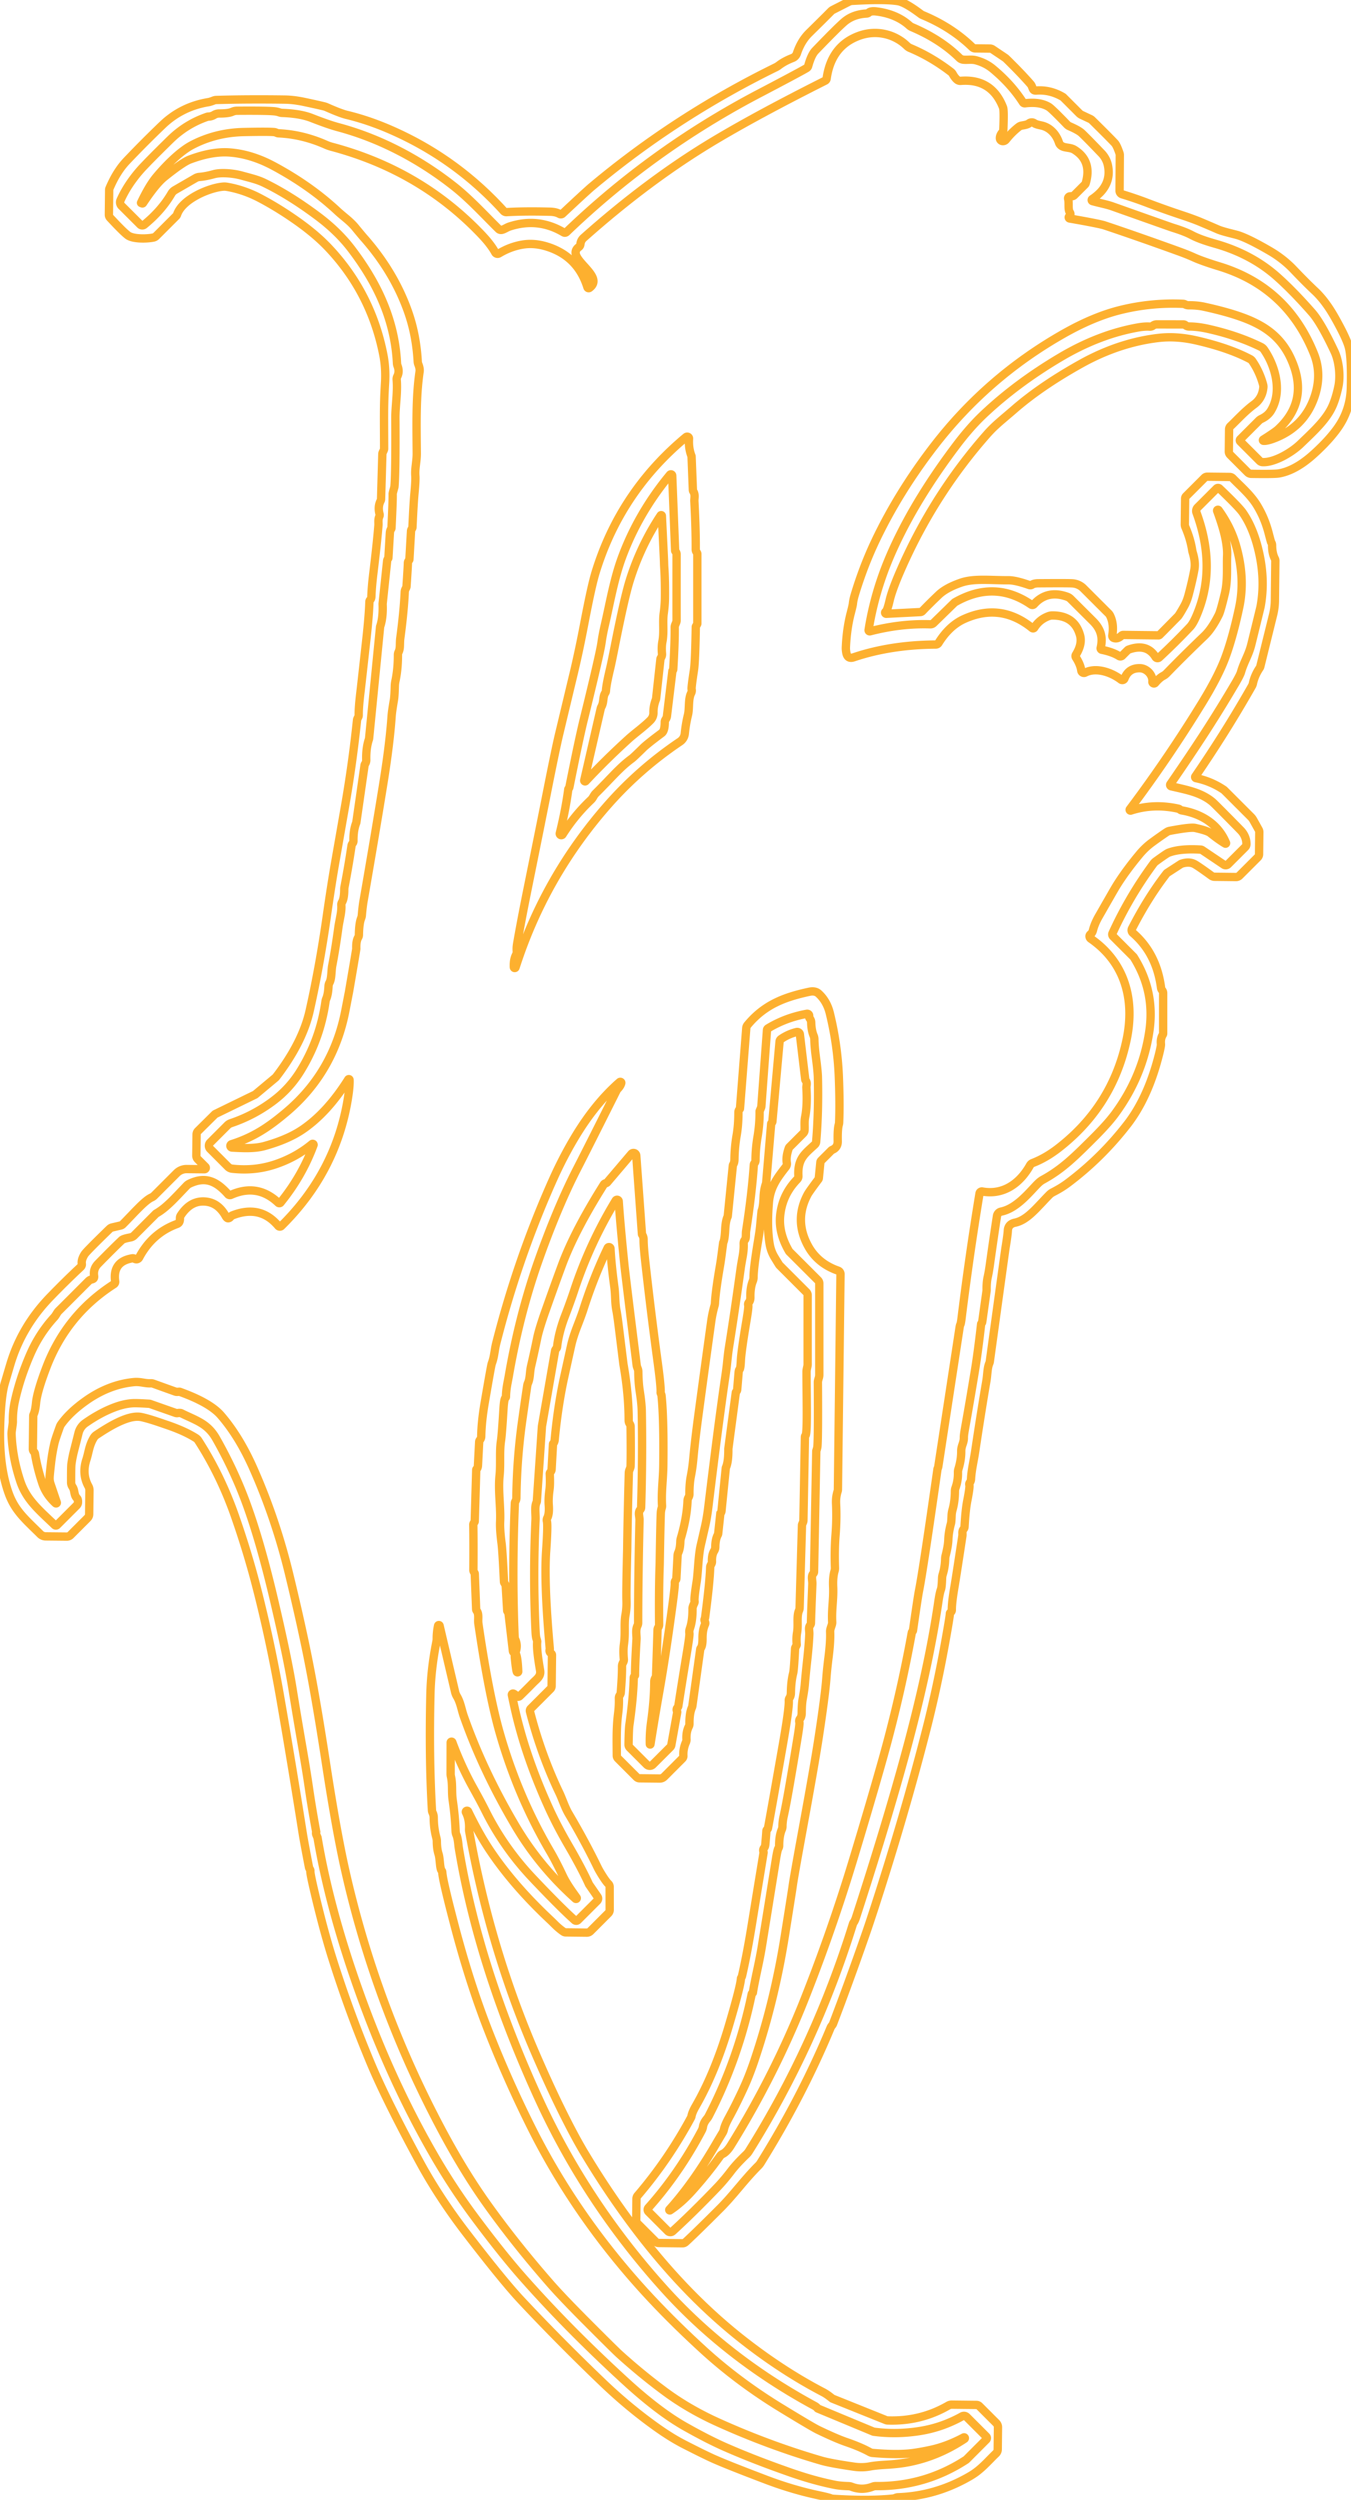
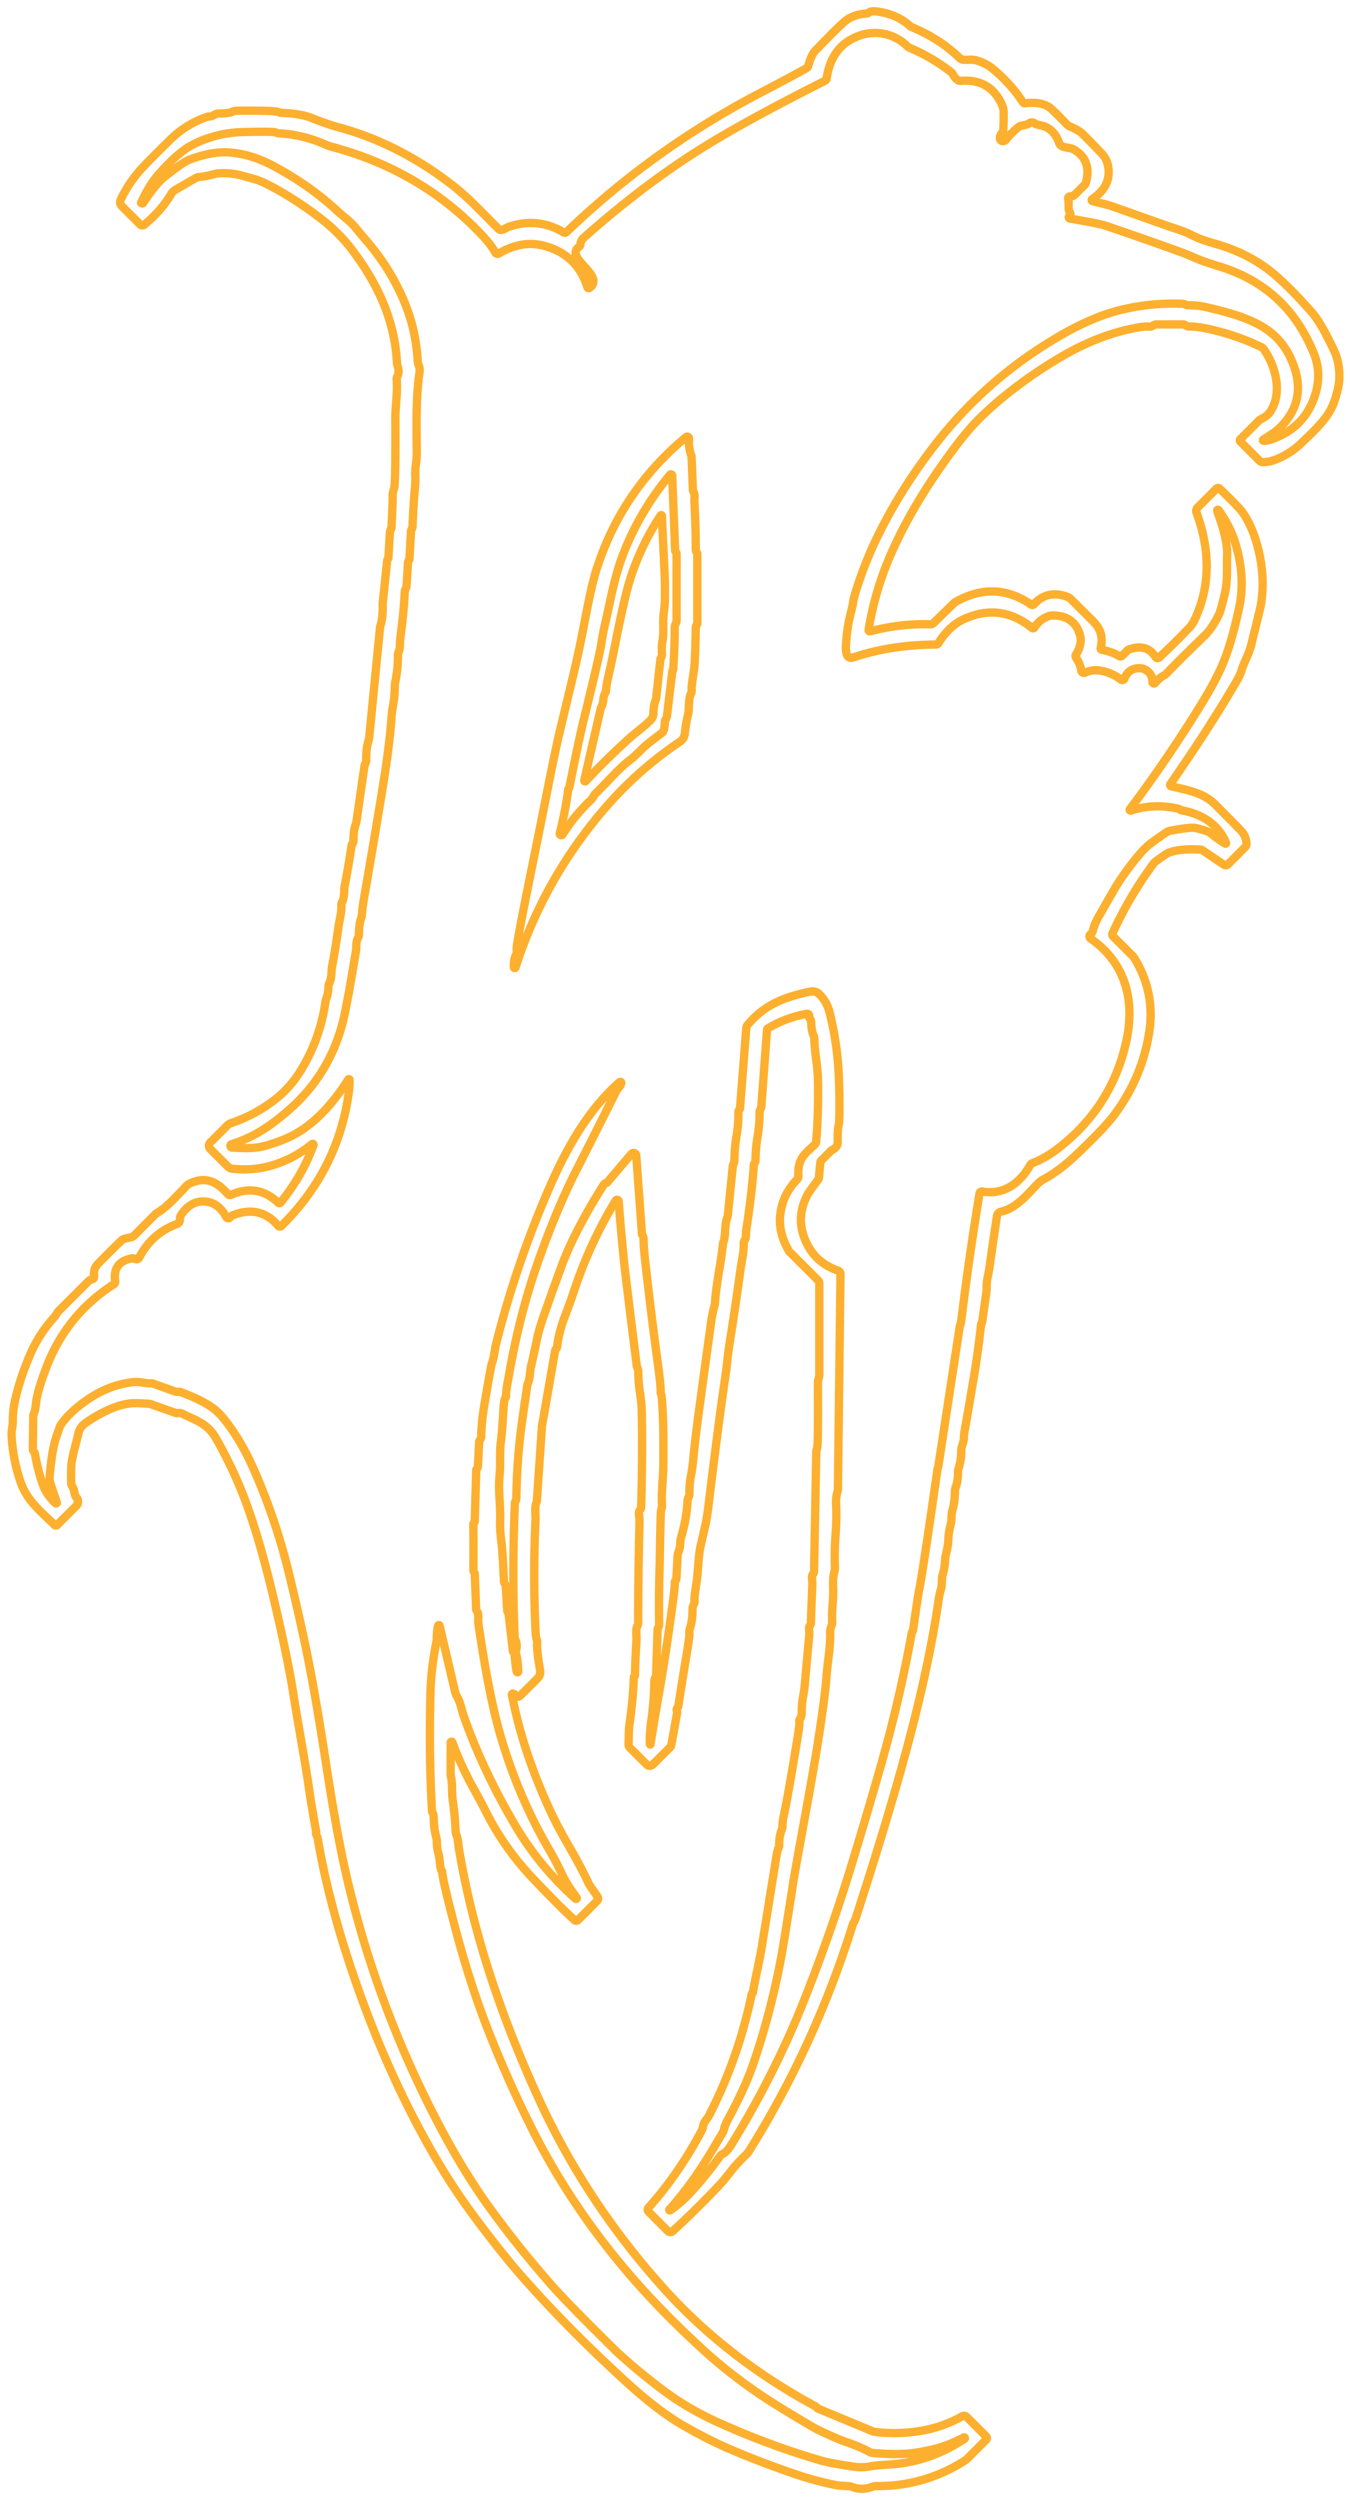
<svg xmlns="http://www.w3.org/2000/svg" baseProfile="tiny" height="100%" version="1.2" viewBox="1.633 1.703 422.051 780.594" width="100%">
  <defs />
-   <path auto-skeleton="false" d="M 363.53,200.09 L 352.57,199.96 A 0.87,0.86 22.8 0,0 351.97,200.2 Q 350.76,201.33 349.59,200.92 A 0.74,0.72 -76.0 0,1 349.12,200.12 Q 349.7,196.53 348.42,193.94 A 2.59,2.51 -81.0 0,0 347.92,193.23 L 340.1,185.42 A 5.34,5.34 0.0 0,0 336.57,183.85 Q 334.95,183.76 326.01,183.83 Q 324.67,183.84 324.01,184.29 A 0.92,0.92 0.0 0,1 323.2,184.39 Q 318.88,182.87 316.7,182.89 C 310.99,182.92 305.85,182.22 301.7,183.69 Q 297.17,185.28 294.9,187.44 Q 291.93,190.27 289.78,192.52 A 0.97,0.94 19.3 0,1 289.13,192.82 L 278.51,193.36 A 0.35,0.35 0.0 0,1 278.33,192.7 Q 278.82,192.31 279.54,189.24 Q 280.53,184.96 284.63,176.13 Q 294.53,154.82 309.97,137.3 C 312.49,134.44 314.78,132.73 318.49,129.51 Q 326.83,122.26 339.3,115.3 Q 351.13,108.7 363.5,107.23 Q 369.11,106.56 375.45,108.02 Q 385.54,110.34 392.12,113.8 A 2.11,2.04 -2.6 0,1 392.87,114.46 Q 395.17,117.84 396.24,121.85 A 2.26,2.21 40.6 0,1 396.31,122.66 Q 395.98,126.09 393.38,128.0 C 390.47,130.15 387.95,132.99 386.03,134.78 A 1.39,1.39 0.0 0,0 385.6,135.76 L 385.52,142.69 A 1.42,1.4 -67.3 0,0 385.93,143.71 L 391.42,149.2 A 1.61,1.56 -21.4 0,0 392.52,149.66 Q 399.88,149.78 401.25,149.52 Q 406.46,148.57 412.13,143.41 Q 416.82,139.15 419.53,135.32 Q 423.47,129.75 423.64,122.79 Q 423.86,113.24 422.99,110.05 Q 422.18,107.11 418.51,100.64 Q 415.63,95.58 412.42,92.57 Q 409.6,89.93 405.78,85.92 Q 402.5,82.47 398.18,79.98 Q 391.16,75.91 387.98,75.04 C 386.47,74.63 383.62,74.0 382.06,73.33 Q 379.33,72.14 376.72,71.04 Q 374.34,70.05 371.26,69.03 Q 365.29,67.05 359.99,65.03 Q 356.11,63.55 352.2,62.37 A 1.15,1.14 8.7 0,1 351.39,61.28 L 351.46,50.15 A 1.97,1.73 -58.0 0,0 351.36,49.54 Q 350.52,47.06 349.85,46.35 Q 347.82,44.2 342.8,39.26 A 2.15,2.1 -9.6 0,0 342.18,38.83 L 339.51,37.58 A 2.5,2.36 78.3 0,1 338.81,37.09 L 333.81,32.09 A 0.7,0.36 8.9 0,0 333.66,31.98 Q 329.73,29.66 325.41,29.97 Q 324.87,30.01 324.62,29.84 C 324.17,29.54 324.13,28.61 323.61,28.01 Q 320.68,24.64 315.95,20.01 A 2.24,1.67 3.0 0,0 315.66,19.77 L 311.73,17.13 A 1.53,1.49 62.0 0,0 310.92,16.87 L 306.28,16.82 A 1.35,1.34 67.1 0,1 305.38,16.45 Q 298.88,10.15 289.79,6.39 A 2.04,1.67 69.1 0,1 289.37,6.15 Q 284.46,2.46 282.21,2.07 Q 278.26,1.39 267.88,1.97 A 2.72,2.7 29.5 0,0 266.75,2.28 L 261.86,4.77 A 2.59,2.34 6.2 0,0 261.24,5.22 Q 258.95,7.54 254.44,11.97 C 252.58,13.8 251.4,15.96 250.58,18.39 A 2.29,2.29 0.0 0,1 249.24,19.8 Q 246.66,20.8 244.93,22.13 A 5.77,5.48 -75.6 0,1 244.02,22.7 Q 212.75,38.02 186.52,59.99 Q 184.75,61.48 177.35,68.42 A 0.76,0.74 37.9 0,1 176.46,68.52 Q 175.32,67.86 173.48,67.81 Q 165.6,67.6 159.88,67.94 A 1.16,1.15 67.3 0,1 158.96,67.56 Q 144.29,51.42 124.45,42.58 Q 117.06,39.28 109.96,37.58 Q 108.04,37.12 103.68,35.19 A 4.76,4.38 61.4 0,0 102.86,34.91 Q 100.73,34.39 96.75,33.55 Q 93.42,32.84 90.68,32.8 Q 79.46,32.63 69.24,32.92 A 2.64,2.44 -54.3 0,0 68.36,33.1 Q 67.34,33.51 66.69,33.61 Q 58.4,34.98 52.43,40.68 Q 46.66,46.2 41.2,51.95 Q 38.04,55.27 35.8,60.61 A 1.1,1.05 57.9 0,0 35.74,60.9 L 35.65,68.74 A 1.41,1.39 -66.7 0,0 36.02,69.69 Q 40.1,74.09 41.58,75.19 C 43.16,76.36 47.37,76.32 49.53,75.88 A 1.8,1.76 15.9 0,0 50.45,75.38 L 56.67,69.16 A 1.06,1.03 -13.9 0,0 56.95,68.71 C 58.57,63.81 67.24,60.22 71.54,59.97 A 4.6,4.32 46.8 0,1 72.48,60.03 Q 77.85,60.94 82.9,63.61 Q 88.63,66.64 94.27,70.62 Q 100.39,74.93 104.43,79.25 Q 117.58,93.27 121.36,112.37 Q 122.21,116.65 121.92,121.33 C 121.47,128.75 121.62,131.89 121.63,141.88 Q 121.63,142.11 121.24,142.88 A 1.46,1.43 60.2 0,0 121.08,143.5 L 120.68,157.47 A 1.36,1.33 59.3 0,1 120.53,158.09 Q 119.6,159.92 120.2,162.21 A 1.16,1.12 50.6 0,1 120.14,162.96 C 119.69,163.98 119.92,164.95 119.86,165.69 Q 119.46,170.84 118.25,180.84 Q 117.75,184.99 117.65,188.0 Q 117.63,188.67 117.26,189.05 A 0.82,0.79 68.4 0,0 117.04,189.58 Q 116.89,193.98 116.13,200.9 Q 114.59,214.85 114.24,217.8 Q 113.66,222.59 113.69,225.0 Q 113.69,225.34 113.55,225.61 A 1.42,0.19 -59.2 0,0 113.18,226.48 Q 111.74,240.26 109.4,253.6 Q 107.62,263.76 106.38,270.83 Q 105.15,277.82 103.68,288.08 Q 101.49,303.36 98.4,317.2 Q 96.17,327.22 87.86,338.03 A 1.07,0.8 -10.2 0,1 87.72,338.18 L 81.42,343.44 A 0.55,0.5 -74.1 0,1 81.29,343.52 L 68.99,349.51 A 1.01,0.87 -75.6 0,0 68.7,349.71 L 63.51,354.85 A 1.53,1.52 -22.3 0,0 63.05,355.94 L 62.97,362.54 A 1.59,1.57 -67.3 0,0 63.43,363.68 L 65.8,366.05 A 0.44,0.44 0.0 0,1 65.48,366.8 L 60.0,366.74 A 4.4,4.36 22.7 0,0 56.82,368.03 L 49.81,375.04 A 2.85,2.68 8.6 0,1 49.0,375.6 C 46.84,376.58 43.78,380.15 40.0,383.98 A 1.36,1.35 -74.2 0,1 39.33,384.36 L 36.66,384.98 A 1.76,1.68 -72.8 0,0 35.87,385.42 Q 28.61,392.47 28.06,393.35 Q 26.99,395.07 27.19,396.35 A 1.08,1.07 64.8 0,1 26.86,397.29 Q 22.05,401.78 17.25,406.75 Q 8.44,415.87 4.91,427.57 Q 4.61,428.57 3.14,433.56 Q 1.9,437.75 1.66,447.52 Q 1.36,459.83 4.4,468.13 C 6.38,473.52 9.64,476.2 14.21,480.73 A 2.47,2.42 -21.5 0,0 15.89,481.44 L 22.5,481.51 A 1.61,1.6 22.9 0,0 23.66,481.04 L 28.98,475.72 A 1.75,1.74 68.0 0,0 29.49,474.51 L 29.58,467.06 A 2.7,2.65 -59.8 0,0 29.25,465.77 Q 27.17,461.99 28.6,457.54 C 29.38,455.16 29.45,453.06 30.92,450.65 A 2.91,2.83 -2.1 0,1 31.79,449.74 C 35.53,447.25 41.74,443.36 45.72,444.17 Q 48.05,444.64 52.62,446.24 Q 53.21,446.44 53.94,446.69 Q 59.4,448.56 62.81,450.73 A 2.48,2.39 0.7 0,1 63.56,451.47 Q 70.57,462.31 75.08,475.22 Q 79.07,486.66 81.88,497.66 Q 86.17,514.42 89.2,531.9 Q 92.74,552.31 96.19,574.08 Q 96.65,576.96 98.16,584.76 A 1.42,1.33 24.8 0,0 98.35,585.23 Q 98.63,585.63 98.59,585.89 Q 98.49,586.51 99.71,591.75 Q 102.59,604.09 105.49,613.29 Q 110.84,630.23 117.63,646.37 Q 122.34,657.55 132.63,676.55 Q 138.79,687.92 147.47,699.19 Q 158.97,714.14 164.61,720.14 Q 176.97,733.3 190.02,745.77 Q 198.01,753.41 206.74,759.63 Q 211.39,762.94 215.46,765.01 Q 221.95,768.33 224.7,769.54 Q 229.34,771.59 241.01,776.01 Q 249.39,779.19 257.77,780.94 Q 260.38,781.49 261.21,781.82 A 2.4,2.38 56.5 0,0 261.89,781.96 Q 273.34,782.68 280.77,781.86 C 281.21,781.81 281.61,781.5 282.12,781.48 Q 294.16,781.06 304.86,774.76 C 308.12,772.84 310.18,770.29 312.79,767.78 A 1.75,1.72 68.8 0,0 313.32,766.55 L 313.4,759.62 A 1.83,1.82 -67.0 0,0 312.88,758.32 L 307.58,753.02 A 1.3,1.3 0.0 0,0 306.66,752.64 L 299.01,752.55 A 2.23,2.19 29.8 0,0 297.86,752.85 Q 289.18,757.86 278.93,757.49 A 1.72,1.56 54.0 0,1 278.4,757.38 L 261.71,750.68 A 0.4,0.39 -11.8 0,1 261.57,750.59 Q 259.99,749.31 258.81,748.69 Q 246.08,742.06 233.66,732.32 Q 216.63,718.97 201.69,699.65 Q 192.41,687.64 184.16,673.88 Q 181.73,669.83 178.65,663.78 Q 174.05,654.77 168.9,642.85 Q 154.78,610.22 148.24,573.65 A 3.87,3.75 -49.8 0,1 148.18,572.78 Q 148.31,569.82 147.2,567.62 A 0.35,0.34 64.2 0,1 147.36,567.15 L 147.38,567.14 A 0.38,0.37 -25.5 0,1 147.87,567.31 Q 151.28,574.35 154.54,579.24 Q 161.89,590.29 173.53,601.21 C 174.63,602.24 175.91,603.7 177.68,604.88 A 1.25,1.21 -27.3 0,0 178.37,605.09 L 184.93,605.17 A 1.61,1.6 22.9 0,0 186.09,604.7 L 191.66,599.12 A 1.46,1.46 0.0 0,0 192.1,598.05 L 192.09,590.85 A 1.3,1.3 0.0 0,0 191.64,589.89 C 190.86,589.16 188.98,586.15 188.39,584.93 Q 184.41,576.72 179.26,568.0 C 178.14,566.12 177.32,563.5 176.37,561.51 Q 170.66,549.56 167.2,536.13 A 0.96,0.95 -30.0 0,1 167.45,535.21 L 173.59,529.07 A 1.27,1.26 68.1 0,0 173.96,528.2 L 174.07,518.51 A 0.65,0.62 18.8 0,0 173.79,517.97 Q 173.12,517.51 173.39,516.67 Q 173.4,516.65 173.29,515.34 Q 171.57,495.88 172.25,486.0 Q 172.8,477.98 172.49,476.72 A 1.47,1.45 -38.9 0,1 172.61,475.68 Q 173.27,474.41 173.06,471.62 Q 172.91,469.67 173.29,466.91 Q 173.53,465.17 173.38,461.9 A 0.6,0.6 0.0 0,1 173.47,461.55 L 173.76,461.13 A 1.26,1.25 63.1 0,0 173.95,460.54 L 174.39,452.62 A 0.24,0.21 -25.2 0,1 174.46,452.46 Q 174.59,452.31 174.62,452.25 A 2.08,1.99 64.9 0,0 174.9,451.42 Q 175.91,440.69 177.88,431.72 Q 178.59,428.47 180.07,421.79 Q 180.61,419.34 181.92,415.94 Q 183.43,412.05 183.93,410.45 Q 187.06,400.62 191.47,391.37 A 0.47,0.46 56.4 0,1 192.35,391.55 Q 192.63,396.77 193.54,403.45 C 193.9,406.08 193.73,408.41 194.18,410.75 Q 194.48,412.25 194.92,415.8 Q 196.37,427.51 196.41,427.76 Q 198.04,437.15 198.03,445.24 A 1.88,1.86 28.5 0,0 198.34,446.27 Q 198.62,446.7 198.63,447.05 Q 198.74,455.51 198.63,459.53 C 198.61,460.2 198.1,460.72 198.08,461.6 Q 197.69,476.02 197.58,485.0 Q 197.57,485.85 197.54,486.78 Q 197.25,498.83 197.34,501.41 Q 197.43,503.82 197.04,505.93 C 196.52,508.83 197.06,511.53 196.55,515.13 Q 196.28,517.1 196.52,519.82 A 1.68,1.65 57.1 0,1 196.33,520.74 Q 196.22,520.94 196.21,520.97 A 2.43,2.36 59.2 0,0 195.95,522.06 Q 195.98,524.93 195.55,530.27 Q 195.51,530.66 195.21,531.11 Q 194.97,531.45 194.98,532.0 Q 195.05,534.31 194.73,536.8 C 194.15,541.37 194.3,545.5 194.32,549.89 A 1.3,1.25 23.4 0,0 194.7,550.79 L 200.5,556.59 A 1.37,1.32 -21.3 0,0 201.43,556.98 L 207.73,557.05 A 1.95,1.94 -66.8 0,0 209.12,556.49 L 214.8,550.8 A 1.1,1.09 -24.5 0,0 215.12,549.96 Q 215.01,547.81 215.9,545.77 A 2.13,2.0 57.2 0,0 216.08,544.79 Q 215.97,542.47 216.83,540.78 A 1.8,1.7 59.3 0,0 217.02,539.94 Q 216.99,536.73 217.76,534.94 A 2.27,2.11 -31.5 0,0 217.94,534.3 L 220.39,516.67 A 0.72,0.64 71.6 0,1 220.52,516.37 Q 221.12,515.64 221.1,513.28 Q 221.07,510.75 221.87,508.93 A 1.01,1.0 46.6 0,0 221.89,508.16 Q 221.66,507.59 221.74,507.33 Q 221.9,506.86 221.9,506.85 Q 223.34,496.0 223.5,491.05 C 223.53,490.35 224.08,490.08 224.05,489.26 Q 223.97,487.21 224.75,485.95 A 2.36,2.31 61.7 0,0 225.09,484.77 Q 225.11,482.33 225.9,480.91 A 0.96,0.87 -30.7 0,0 225.99,480.62 L 226.67,474.31 Q 226.68,474.3 226.69,474.29 Q 226.73,474.24 226.86,474.04 A 1.04,1.04 0.0 0,0 227.02,473.56 L 228.37,460.11 A 0.66,0.5 -37.2 0,1 228.42,459.93 Q 229.21,458.14 229.17,454.14 A 1.02,0.95 -43.0 0,1 229.18,454.0 L 231.5,436.52 A 0.35,0.3 -27.1 0,1 231.56,436.37 Q 231.77,436.11 231.84,435.96 A 1.27,1.24 58.4 0,0 231.94,435.52 L 232.38,430.25 A 1.26,0.35 -88.3 0,1 232.68,429.28 Q 232.96,429.08 233.08,426.52 Q 233.22,423.62 234.78,414.3 Q 235.55,409.73 235.39,409.25 A 0.9,0.89 -33.9 0,1 235.56,408.4 Q 236.07,407.8 236.05,406.77 Q 236.0,403.73 236.81,401.73 A 3.34,3.31 -34.0 0,0 237.04,400.57 Q 237.04,397.67 238.44,389.24 Q 238.97,386.07 239.11,384.55 Q 239.53,379.92 239.57,379.81 Q 240.06,378.65 240.18,375.65 Q 240.28,373.11 240.91,371.36 A 1.59,1.56 58.5 0,0 240.99,371.01 L 242.55,352.56 A 0.24,0.17 79.1 0,1 242.58,352.49 Q 242.82,352.27 242.91,352.01 A 0.1,0.08 -38.0 0,0 242.92,351.97 L 245.17,326.92 A 1.08,1.06 76.0 0,1 245.63,326.14 Q 247.85,324.6 250.48,323.96 A 0.83,0.83 0.0 0,1 251.51,324.67 L 253.19,338.76 A 0.66,0.65 22.9 0,0 253.33,339.1 C 253.91,339.83 253.51,340.74 253.55,341.34 Q 253.88,346.88 253.17,350.45 C 252.87,351.9 253.05,353.16 252.98,354.62 A 1.44,1.42 -21.8 0,1 252.56,355.58 L 248.29,359.85 A 1.06,1.05 -12.5 0,0 248.05,360.22 Q 247.11,362.89 247.43,364.81 A 1.65,1.65 0.0 0,1 247.11,366.09 C 244.2,369.8 242.2,372.63 241.82,377.31 Q 241.19,385.0 242.09,390.25 A 11.88,11.74 -66.1 0,0 243.66,394.4 L 244.96,396.51 A 1.79,1.59 10.7 0,0 245.23,396.86 L 253.55,405.18 A 1.33,1.33 0.0 0,1 253.94,406.12 Q 253.93,427.2 253.94,427.56 C 253.97,428.4 253.59,429.15 253.59,430.0 C 253.59,438.18 253.92,449.22 253.28,449.93 A 0.76,0.73 66.8 0,0 253.09,450.43 L 252.62,476.49 A 1.63,1.51 -35.7 0,1 252.52,476.98 L 252.23,477.67 A 0.95,0.93 58.3 0,0 252.17,477.94 L 251.43,503.78 A 2.09,2.05 -33.1 0,1 251.26,504.55 C 250.43,506.44 251.08,509.06 250.63,511.57 Q 250.36,513.06 250.52,515.21 A 0.45,0.41 58.9 0,1 250.47,515.45 L 250.13,516.08 A 1.19,1.01 -34.7 0,0 250.01,516.53 Q 249.68,523.13 249.41,524.18 Q 248.77,526.71 248.71,530.26 Q 248.7,531.28 248.26,531.92 A 1.34,1.28 61.4 0,0 248.05,532.7 Q 248.19,535.01 246.28,545.97 Q 242.67,566.56 241.55,572.56 Q 241.5,572.8 241.27,572.98 A 0.6,0.58 -18.5 0,0 241.06,573.38 Q 240.97,574.81 240.72,577.57 Q 240.65,578.33 240.38,578.66 Q 239.91,579.23 240.14,579.9 A 0.71,0.69 -50.6 0,1 240.17,580.25 Q 237.99,593.48 236.48,602.8 Q 234.99,611.94 233.49,618.49 Q 233.4,618.87 233.34,618.99 Q 233.11,619.41 233.11,619.45 Q 232.98,621.86 229.44,633.88 Q 225.06,648.78 218.92,659.45 Q 217.87,661.28 217.65,662.51 A 1.43,1.33 66.2 0,1 217.5,662.94 Q 210.37,676.15 200.85,687.27 A 1.57,1.52 -25.2 0,0 200.47,688.28 L 200.39,694.94 A 1.58,1.53 23.6 0,0 200.85,696.06 L 206.48,701.69 A 1.34,1.31 67.6 0,0 207.39,702.08 L 214.85,702.17 A 1.44,1.43 -65.9 0,0 215.81,701.8 Q 219.21,698.67 226.62,691.25 C 230.92,686.94 234.04,682.46 238.55,677.95 A 4.98,4.96 83.6 0,0 239.25,677.07 Q 252.21,656.26 261.11,634.87 C 261.33,634.33 261.7,634.08 261.87,633.65 Q 266.77,620.83 271.97,605.92 Q 273.32,602.04 275.1,596.53 Q 284.33,567.96 291.06,541.62 Q 294.46,528.29 297.05,513.75 Q 298.38,506.31 298.38,505.51 A 0.36,0.36 0.0 0,1 298.47,505.3 Q 298.53,505.23 298.66,505.12 A 0.88,0.86 70.9 0,0 298.98,504.44 Q 298.95,502.2 299.82,497.11 Q 300.31,494.26 302.28,481.28 C 302.39,480.57 302.08,479.85 302.69,479.13 A 1.13,1.07 68.0 0,0 302.95,478.47 Q 303.25,473.16 303.81,470.32 Q 304.65,466.01 304.47,465.4 A 0.86,0.85 55.3 0,1 304.6,464.65 Q 304.95,464.17 304.98,463.5 C 305.15,460.53 305.77,458.26 306.29,454.82 Q 308.14,442.46 309.74,433.14 C 310.14,430.86 310.04,428.92 310.7,427.37 A 2.58,2.5 -31.5 0,0 310.87,426.71 Q 310.9,426.44 312.96,411.49 Q 315.7,391.66 315.77,391.25 Q 316.4,387.42 316.48,385.99 Q 316.58,383.93 318.74,383.48 C 322.61,382.67 325.55,378.73 329.42,374.81 A 4.34,4.22 8.0 0,1 330.54,373.99 Q 333.15,372.65 335.02,371.26 Q 345.57,363.41 353.8,352.8 Q 360.38,344.3 363.74,330.79 Q 364.36,328.26 364.31,327.76 Q 364.13,326.0 364.89,324.79 A 0.75,0.74 -29.5 0,0 365.0,324.4 L 365.0,311.8 A 1.41,1.36 29.3 0,0 364.77,311.04 Q 364.74,310.99 364.68,310.91 A 1.38,1.36 21.2 0,1 364.35,310.17 Q 362.96,299.42 355.54,293.01 A 1.14,1.13 -56.0 0,1 355.28,291.64 Q 360.24,281.98 366.01,274.52 A 1.25,1.14 -86.3 0,1 366.29,274.25 L 370.48,271.53 A 1.08,0.98 16.6 0,1 370.79,271.38 Q 373.06,270.66 374.68,271.46 Q 375.72,271.98 380.09,275.16 A 1.76,1.75 -26.7 0,0 381.07,275.48 L 387.73,275.56 A 1.57,1.56 -66.9 0,0 388.86,275.1 L 394.56,269.4 A 1.39,1.36 68.5 0,0 394.96,268.45 L 395.04,261.58 A 1.63,1.58 -60.4 0,0 394.82,260.73 L 393.16,257.75 A 4.28,4.18 8.8 0,0 392.44,256.79 L 384.17,248.52 A 2.12,1.64 0.8 0,0 383.83,248.25 Q 379.89,245.62 375.26,244.68 A 0.34,0.34 0.0 0,1 375.05,244.16 Q 384.64,230.17 392.74,215.91 A 2.78,2.63 67.8 0,0 393.03,215.16 Q 393.56,212.63 395.14,210.29 A 1.44,1.39 -22.2 0,0 395.36,209.79 L 399.34,193.69 A 19.91,19.71 -38.0 0,0 399.91,189.23 L 400.05,176.82 A 1.37,1.3 33.5 0,0 399.9,176.17 Q 399.04,174.5 399.03,171.97 A 1.69,1.66 -62.9 0,0 398.73,171.01 Q 398.67,170.91 397.94,168.11 Q 396.72,163.4 394.28,159.43 C 392.21,156.05 388.82,153.22 386.75,151.05 A 1.41,1.39 -21.3 0,0 385.77,150.63 L 378.81,150.55 A 1.27,1.24 -66.6 0,0 377.9,150.92 L 372.18,156.64 A 1.06,1.03 -23.1 0,0 371.87,157.38 L 371.77,165.46 A 2.05,2.04 -56.2 0,0 371.92,166.23 Q 373.52,169.97 374.06,173.42 A 6.29,5.14 -81.3 0,0 374.25,174.26 Q 375.16,177.28 374.77,179.49 Q 374.2,182.73 372.97,187.38 Q 372.43,189.44 371.61,190.91 Q 370.01,193.76 369.63,194.15 Q 366.07,197.77 363.92,199.93 A 0.51,0.5 -66.8 0,1 363.53,200.09" fill="none" id="element-0" skeleton="false" stroke="#fdb02f" stroke-linecap="round" stroke-opacity="1" stroke-width="2.604" visible="true" />
-   <path auto-skeleton="false" d="M 345.48,204.03 C 346.24,200.76 345.6,198.18 343.04,195.63 Q 336.82,189.44 336.09,188.71 A 2.92,2.9 77.2 0,0 335.02,188.03 Q 328.76,185.79 324.64,190.39 A 0.67,0.66 38.3 0,1 323.77,190.49 Q 312.32,182.64 299.92,189.78 A 0.75,0.68 2.9 0,0 299.81,189.87 L 293.28,196.24 A 1.43,1.4 23.4 0,1 292.24,196.64 Q 283.08,196.34 273.43,198.83 A 0.36,0.36 0.0 0,1 272.98,198.42 Q 274.82,186.81 279.51,175.76 Q 286.71,158.84 300.55,140.57 Q 304.75,135.03 308.88,131.13 Q 319.14,121.44 332.67,113.4 Q 344.93,106.09 357.24,103.94 Q 359.27,103.59 360.76,103.69 A 1.57,1.55 -61.2 0,0 361.84,103.37 Q 361.86,103.35 361.88,103.34 A 2.0,1.99 27.7 0,1 363.01,102.99 L 371.32,103.0 A 0.95,0.92 -26.5 0,1 371.86,103.17 Q 372.09,103.34 372.12,103.36 A 1.9,1.83 -27.6 0,0 373.14,103.66 Q 375.78,103.65 379.26,104.43 Q 388.35,106.49 395.55,110.03 A 2.62,2.6 -3.9 0,1 396.53,110.88 C 400.24,116.28 402.21,124.23 398.65,129.98 Q 397.67,131.57 395.67,132.51 A 2.87,2.76 9.2 0,0 394.92,133.03 L 389.1,138.85 A 0.51,0.5 -45.4 0,0 389.1,139.56 L 395.14,145.6 A 1.38,1.37 -21.3 0,0 396.06,146.0 C 399.8,146.19 405.25,142.88 407.85,140.38 C 412.19,136.2 416.19,132.6 418.07,128.07 Q 419.08,125.62 419.77,122.28 C 420.35,119.43 420.09,114.78 418.51,111.41 Q 414.3,102.46 411.48,99.26 Q 405.58,92.55 400.62,88.14 Q 392.66,81.06 381.4,77.85 C 378.55,77.04 375.97,76.2 373.76,75.03 Q 371.65,73.93 368.04,72.83 Q 367.46,72.65 349.14,66.15 C 347.38,65.52 345.43,65.19 342.94,64.51 A 0.36,0.36 0.0 0,1 342.83,63.87 Q 348.98,59.79 347.78,53.5 Q 347.35,51.24 345.74,49.56 Q 340.95,44.56 339.51,43.23 Q 338.59,42.37 335.75,41.13 A 2.57,2.51 -9.5 0,1 334.96,40.58 Q 330.24,35.68 329.29,35.09 Q 326.53,33.39 321.84,33.96 A 0.69,0.68 70.7 0,1 321.18,33.64 Q 317.52,27.95 311.77,23.19 Q 309.52,21.33 306.51,20.53 C 305.12,20.16 303.76,20.49 302.5,20.33 A 2.05,2.02 70.9 0,1 301.33,19.75 Q 295.45,13.97 286.52,10.18 A 3.01,2.96 77.1 0,1 285.72,9.67 Q 281.74,6.09 275.52,5.29 Q 273.66,5.05 273.04,5.64 A 1.05,1.01 -67.8 0,1 272.38,5.93 Q 268.37,6.15 265.7,8.26 Q 263.75,9.81 256.32,17.54 Q 255.09,18.82 254.12,22.28 A 1.18,1.16 83.4 0,1 253.55,23.01 Q 250.65,24.68 238.7,30.94 Q 205.46,48.38 178.61,74.16 A 0.75,0.74 37.7 0,1 177.72,74.27 Q 169.75,69.54 160.86,72.42 C 159.95,72.71 159.16,73.34 158.33,73.49 A 1.11,1.1 62.4 0,1 157.38,73.19 C 153.11,68.98 148.44,63.86 143.55,59.99 C 132.95,51.6 120.52,44.96 107.35,41.44 Q 104.22,40.6 99.0,38.55 Q 95.48,37.16 89.77,36.96 Q 89.38,36.95 88.81,36.76 Q 88.34,36.6 87.78,36.51 Q 85.73,36.2 75.74,36.28 A 3.86,3.79 32.3 0,0 74.16,36.62 Q 72.96,37.15 70.1,37.14 A 3.02,2.96 28.8 0,0 68.55,37.57 Q 67.73,38.08 66.76,38.11 A 1.42,1.2 -49.7 0,0 66.34,38.18 Q 59.77,40.44 54.81,45.31 Q 47.21,52.76 45.16,55.14 Q 41.37,59.56 39.29,64.21 A 1.61,1.6 34.8 0,0 39.62,66.01 L 45.42,71.8 A 0.95,0.94 -41.7 0,0 46.69,71.87 Q 52.09,67.47 55.19,62.15 A 3.05,2.99 -89.6 0,1 56.27,61.06 L 62.7,57.34 A 2.83,2.81 -62.4 0,1 63.93,56.95 Q 65.84,56.81 68.45,56.09 C 70.54,55.51 74.3,55.75 77.11,56.52 C 80.21,57.37 82.09,57.79 84.18,58.8 Q 92.14,62.66 100.98,69.28 Q 107.29,74.01 111.47,79.52 Q 116.24,85.79 119.34,91.91 Q 125.06,103.19 125.65,115.08 A 2.97,2.8 35.2 0,0 125.83,115.96 Q 126.5,117.75 125.76,119.23 A 1.92,1.9 56.1 0,0 125.56,120.27 C 125.89,124.36 125.13,128.5 125.15,132.26 Q 125.25,149.6 124.85,153.75 Q 124.85,153.77 124.55,154.84 Q 124.3,155.74 124.3,155.92 Q 124.37,157.53 123.93,166.59 A 0.65,0.62 -24.0 0,1 123.77,166.98 Q 123.69,167.07 123.68,167.08 A 3.14,3.06 -32.4 0,0 123.43,168.14 L 122.97,175.91 A 0.22,0.21 65.7 0,1 122.92,176.05 Q 122.83,176.17 122.74,176.33 A 1.43,1.37 63.7 0,0 122.57,176.87 L 121.17,190.21 Q 121.17,190.28 121.17,190.34 Q 121.34,194.52 120.42,197.25 A 0.8,0.62 -38.0 0,0 120.37,197.45 L 116.95,232.21 A 1.78,1.72 58.1 0,1 116.87,232.58 Q 115.95,235.31 116.05,239.02 Q 116.06,239.69 115.65,240.32 A 0.97,0.89 -26.6 0,0 115.52,240.66 L 112.96,258.46 A 0.76,0.6 64.9 0,1 112.92,258.63 Q 112.0,260.98 112.05,264.26 Q 112.06,264.69 111.8,265.02 Q 111.51,265.41 111.46,265.72 Q 110.6,271.62 109.26,278.62 A 3.98,3.88 51.5 0,0 109.18,279.41 Q 109.17,282.24 108.48,283.42 A 1.57,1.52 -33.2 0,0 108.27,284.36 Q 108.37,285.67 107.98,287.75 Q 107.46,290.47 107.39,290.96 Q 106.43,298.05 105.44,303.12 C 105.1,304.85 105.28,307.25 104.56,308.56 A 2.47,2.41 61.3 0,0 104.27,309.59 Q 104.15,312.18 103.55,313.58 A 3.4,3.13 62.6 0,0 103.32,314.42 Q 101.64,326.31 95.35,336.36 Q 92.08,341.57 87.26,345.25 Q 81.1,349.95 73.82,352.4 A 2.91,2.9 13.2 0,0 72.64,353.13 L 67.32,358.45 A 1.42,1.42 0.0 0,0 67.32,360.47 L 72.83,365.99 A 2.23,2.2 70.1 0,0 74.17,366.63 Q 81.37,367.44 87.93,365.17 Q 94.19,363.01 99.12,358.93 A 0.29,0.29 0.0 0,1 99.58,359.25 Q 96.02,368.91 89.27,377.22 A 0.48,0.47 40.7 0,1 88.57,377.27 Q 82.06,371.1 73.77,374.81 A 0.76,0.76 0.0 0,1 72.89,374.62 C 69.23,370.5 65.81,368.91 60.79,371.32 A 3.21,3.1 7.9 0,0 59.94,371.94 C 56.33,375.69 53.61,378.82 50.47,380.59 A 1.32,1.13 4.4 0,0 50.32,380.7 L 43.54,387.49 A 2.23,2.2 -72.0 0,1 42.38,388.09 Q 40.15,388.5 39.68,388.94 Q 36.95,391.53 32.29,396.29 Q 30.69,397.92 31.03,400.13 Q 31.1,400.57 30.91,400.87 Q 30.76,401.1 30.22,401.22 Q 29.69,401.33 29.26,401.76 Q 23.39,407.64 19.93,411.09 C 19.44,411.58 19.15,412.38 18.54,413.04 Q 13.9,418.13 11.09,424.58 Q 7.83,432.08 6.28,439.24 A 28.13,28.01 -39.5 0,0 5.65,445.69 Q 5.65,446.08 5.31,448.46 A 6.65,6.42 48.8 0,0 5.25,449.71 Q 5.56,457.0 8.0,464.28 C 9.96,470.12 14.03,473.37 18.72,477.9 A 0.54,0.52 44.2 0,0 19.46,477.9 L 25.59,471.77 A 1.42,1.37 70.5 0,0 25.99,470.89 Q 26.05,469.91 25.7,469.55 C 24.63,468.47 25.09,467.16 24.26,465.94 A 2.44,2.44 0.0 0,1 23.85,464.62 Q 23.83,459.7 23.95,458.81 Q 24.24,456.72 24.77,454.68 Q 25.61,451.4 26.16,449.18 A 5.41,5.39 -10.5 0,1 28.32,446.05 Q 32.63,443.04 36.85,441.36 Q 40.15,440.04 43.04,439.86 Q 44.26,439.78 48.25,440.03 A 1.2,0.96 51.2 0,1 48.57,440.1 L 56.51,442.89 A 1.21,1.19 49.3 0,0 57.1,442.94 Q 57.94,442.82 58.28,442.99 C 62.89,445.28 66.44,446.13 69.14,450.87 Q 73.31,458.21 76.54,465.92 Q 81.9,478.72 87.08,500.64 Q 91.38,518.87 92.97,528.76 Q 94.36,537.38 96.0,546.82 Q 97.37,554.69 98.18,560.26 Q 99.04,566.2 100.42,573.7 Q 100.29,574.18 100.46,574.6 L 100.83,575.5 Q 104.52,597.38 113.58,622.89 Q 123.46,650.72 136.81,673.97 Q 142.9,684.59 149.95,694.05 Q 158.55,705.58 164.94,712.81 Q 179.24,728.99 197.14,745.35 Q 207.42,754.75 215.61,759.38 Q 222.77,763.43 228.37,765.89 Q 237.37,769.83 248.5,773.71 Q 256.0,776.34 262.61,777.63 Q 264.09,777.92 266.73,778.0 A 2.84,2.61 54.1 0,1 267.67,778.19 Q 270.92,779.46 274.26,778.16 A 2.79,2.69 33.5 0,1 275.24,777.98 Q 290.52,778.15 303.37,769.81 A 0.98,0.87 3.6 0,0 303.55,769.67 L 309.74,763.47 A 0.68,0.68 0.0 0,0 309.74,762.51 L 303.65,756.42 A 1.24,1.23 52.9 0,0 302.18,756.21 Q 295.93,759.69 289.05,760.78 Q 281.65,761.96 274.63,761.01 A 0.8,0.62 52.0 0,1 274.43,760.96 L 257.13,753.77 A 0.24,0.22 -2.6 0,1 257.01,753.67 Q 256.78,753.3 256.09,752.92 Q 228.55,738.01 208.88,716.14 Q 184.59,689.12 169.85,656.87 Q 151.73,617.24 145.4,581.27 Q 144.91,578.53 144.86,577.94 Q 144.65,575.63 144.23,574.67 A 3.11,3.08 -58.7 0,1 143.97,573.58 Q 143.78,568.71 143.06,563.83 C 142.68,561.24 143.07,558.93 142.5,556.39 A 3.52,3.51 38.6 0,1 142.41,555.6 L 142.43,545.79 A 0.26,0.26 0.0 0,1 142.93,545.7 Q 145.81,553.43 149.51,560.05 Q 151.9,564.34 153.24,567.03 Q 159.01,578.61 167.96,588.08 Q 176.58,597.19 181.14,601.27 A 0.77,0.76 43.3 0,0 182.19,601.24 L 188.19,595.24 A 1.01,1.01 0.0 0,0 188.3,593.95 L 185.67,590.14 A 1.27,0.78 37.6 0,1 185.6,590.0 Q 183.27,584.9 179.19,577.89 Q 175.62,571.75 173.04,566.07 Q 166.72,552.14 163.39,539.11 Q 162.56,535.9 161.54,530.95 A 0.37,0.36 -84.4 0,1 162.03,530.54 Q 162.48,530.73 163.06,531.32 A 0.64,0.64 0.0 0,0 163.95,531.34 Q 165.57,529.81 168.24,527.08 C 169.36,525.94 170.68,525.14 170.36,523.29 Q 169.19,516.51 169.46,514.32 A 1.16,0.09 71.5 0,0 169.23,513.39 Q 169.02,512.74 168.95,511.28 Q 168.1,493.77 168.93,476.31 C 169.02,474.5 168.58,472.25 169.23,470.86 A 1.18,1.13 60.5 0,0 169.35,470.39 L 170.93,447.14 A 0.56,0.26 70.1 0,1 170.94,447.03 L 175.05,423.44 A 1.43,0.34 -45.2 0,1 175.52,422.67 Q 175.64,422.52 175.67,422.25 Q 176.18,417.76 178.1,412.73 Q 179.9,408.02 181.02,404.62 Q 185.86,389.97 193.97,376.58 A 0.51,0.51 0.0 0,1 194.92,376.81 Q 195.39,383.83 196.68,396.54 Q 197.05,400.18 200.55,428.15 A 1.55,0.13 66.7 0,0 200.86,429.08 Q 201.03,429.49 201.04,429.99 Q 201.08,433.54 201.5,436.2 Q 202.08,439.94 202.12,442.35 Q 202.39,456.59 201.92,472.41 A 1.06,1.06 0.0 0,1 201.65,473.09 Q 201.13,473.67 201.27,474.79 Q 201.43,476.03 201.42,476.24 Q 200.99,494.89 200.99,508.42 A 2.08,2.07 58.2 0,1 200.78,509.33 C 200.11,510.7 200.55,512.42 200.48,513.59 Q 200.02,521.34 200.01,524.85 Q 200.01,524.87 199.88,525.03 Q 199.84,525.07 199.73,525.22 Q 199.63,525.35 199.62,525.57 Q 199.46,531.95 198.26,540.27 Q 198.06,541.62 197.99,546.46 A 1.33,1.33 0.0 0,0 198.38,547.4 L 203.66,552.68 A 1.36,1.36 0.0 0,0 205.58,552.68 L 211.05,547.22 A 1.13,1.08 -18.7 0,0 211.34,546.66 L 213.19,536.38 A 0.55,0.49 -56.9 0,0 213.14,536.05 Q 212.83,535.36 213.33,534.86 A 0.79,0.73 74.1 0,0 213.54,534.44 Q 214.49,528.21 216.16,518.1 Q 217.12,512.33 217.01,511.7 A 2.86,2.86 0.0 0,1 217.13,510.29 Q 218.02,507.78 217.97,503.99 Q 217.97,503.42 218.49,502.36 A 1.16,1.13 -37.3 0,0 218.6,501.63 Q 218.45,500.71 219.27,495.56 C 219.73,492.63 219.77,487.52 220.56,484.14 Q 220.89,482.73 221.92,478.22 Q 222.52,475.55 222.92,472.22 Q 226.14,445.64 228.17,431.91 Q 228.57,429.27 228.77,427.32 Q 229.09,424.15 229.32,422.71 Q 231.22,410.82 233.01,397.76 Q 233.16,396.66 233.61,394.2 Q 234.03,391.94 233.96,390.15 Q 233.93,389.31 234.31,388.89 C 234.8,388.36 234.57,387.05 234.72,386.06 Q 236.54,374.28 237.13,365.4 A 0.79,0.77 67.7 0,1 237.31,364.96 Q 237.65,364.57 237.65,364.01 Q 237.67,360.42 238.27,356.82 Q 238.97,352.69 238.93,348.72 A 0.23,0.11 71.6 0,1 238.94,348.65 L 239.38,347.58 A 1.19,1.06 -34.6 0,0 239.48,347.17 L 241.24,323.3 A 0.65,0.65 0.0 0,1 241.53,322.82 Q 247.03,319.47 253.7,318.26 A 0.62,0.62 0.0 0,1 254.42,318.96 Q 254.35,319.38 254.59,319.69 A 2.16,2.15 25.2 0,1 255.05,320.96 Q 255.11,323.43 255.81,325.11 A 3.03,2.98 33.7 0,1 256.04,326.21 Q 256.06,328.45 256.56,332.16 Q 257.09,336.18 257.14,338.04 Q 257.4,348.99 256.6,358.21 A 1.39,1.34 -20.0 0,1 256.16,359.11 C 252.89,362.13 250.78,363.57 251.05,368.93 A 1.42,1.39 -24.9 0,1 250.66,369.97 Q 245.98,374.8 245.35,381.35 Q 244.83,386.75 248.12,392.38 A 1.32,1.13 -85.6 0,0 248.23,392.53 L 257.17,401.46 A 1.43,1.39 -68.0 0,1 257.58,402.46 L 257.58,430.98 A 3.26,3.12 55.1 0,1 257.43,431.95 Q 257.14,432.91 257.14,433.25 Q 257.25,450.36 257.0,453.34 Q 256.96,453.82 256.66,454.7 A 0.45,0.33 62.7 0,0 256.64,454.83 L 255.94,492.49 A 0.87,0.83 68.0 0,1 255.72,493.04 C 254.97,493.84 255.45,495.15 255.41,496.28 Q 255.04,505.51 254.97,508.49 A 1.18,1.15 66.2 0,1 254.7,509.21 Q 254.32,509.69 254.4,510.62 Q 254.48,511.57 254.47,511.93 Q 254.34,515.15 253.8,520.09 Q 253.38,523.89 253.04,527.81 Q 252.89,529.49 252.39,532.22 Q 252.1,533.81 252.08,536.62 A 3.84,3.81 -37.2 0,1 251.93,537.68 Q 251.82,538.06 251.6,538.33 A 1.22,1.2 56.7 0,0 251.37,539.49 Q 251.51,539.9 250.76,544.47 Q 247.63,563.56 246.47,568.74 Q 246.07,570.53 246.07,571.99 A 2.43,2.41 56.7 0,1 245.88,572.93 Q 245.03,574.93 245.04,578.01 A 1.63,1.58 -30.0 0,1 244.8,578.85 Q 244.51,579.31 244.06,582.09 Q 240.96,601.34 239.66,609.33 Q 239.19,612.25 238.25,616.63 Q 237.01,622.45 236.84,623.9 A 0.15,0.12 82.0 0,1 236.79,623.99 L 236.51,624.23 Q 236.5,624.25 236.49,624.27 Q 232.29,644.54 223.05,662.42 A 4.95,4.94 78.6 0,1 222.48,663.28 Q 221.43,664.54 221.24,665.8 A 3.59,3.57 63.3 0,1 220.88,666.9 Q 213.8,680.34 204.19,691.09 A 0.89,0.88 -46.9 0,0 204.23,692.31 L 210.27,698.36 A 1.1,1.1 0.0 0,0 211.79,698.39 Q 218.2,692.53 225.68,684.73 Q 227.84,682.47 230.08,679.53 Q 231.69,677.41 234.71,674.5 A 5.71,5.65 -6.1 0,0 235.64,673.36 Q 256.32,640.3 268.07,602.52 A 1.84,1.82 71.4 0,1 268.35,601.95 Q 268.7,601.44 269.01,600.51 Q 278.76,570.45 284.7,548.49 Q 291.75,522.44 294.75,502.01 Q 295.18,499.03 295.58,498.01 Q 295.84,497.34 295.94,494.49 A 4.67,4.53 -36.6 0,1 296.13,493.33 Q 296.84,491.07 296.91,488.35 A 4.83,4.19 -40.9 0,1 297.03,487.51 Q 297.83,484.37 297.89,482.51 Q 297.96,480.15 298.73,477.34 Q 298.84,476.95 298.92,474.87 A 7.72,7.66 54.2 0,1 299.18,473.22 Q 299.93,470.57 299.95,467.35 A 3.3,3.08 -37.0 0,1 300.14,466.27 Q 300.96,464.0 300.9,461.44 A 3.28,3.03 -39.2 0,1 301.04,460.45 Q 301.95,457.48 301.92,454.84 C 301.9,453.09 302.79,452.28 302.74,450.56 Q 302.72,449.89 303.11,447.72 Q 304.74,438.57 306.22,429.54 Q 307.14,423.94 308.14,415.11 A 0.19,0.17 75.1 0,1 308.19,415.01 Q 308.3,414.9 308.36,414.79 A 0.62,0.54 70.6 0,0 308.47,414.51 L 309.84,404.74 A 1.42,1.0 -84.3 0,0 309.85,404.54 Q 309.81,402.15 310.21,400.38 Q 310.53,398.98 310.87,396.58 Q 312.15,387.43 313.09,381.4 A 1.65,1.64 88.5 0,1 314.38,380.03 C 319.49,378.98 323.52,373.52 326.07,371.08 A 6.6,6.2 7.0 0,1 327.46,370.06 C 333.61,366.69 337.48,362.76 343.22,357.05 Q 347.66,352.62 349.89,349.61 Q 358.59,337.84 360.68,323.75 Q 362.54,311.29 355.83,300.6 A 0.74,0.66 -86.6 0,0 355.68,300.41 L 349.36,294.09 A 0.88,0.87 34.8 0,1 349.18,293.11 Q 354.43,281.6 361.98,271.37 A 3.1,3.1 0.0 0,1 362.67,270.68 Q 366.06,268.21 366.66,267.98 Q 370.28,266.59 376.73,266.99 A 1.01,0.95 -24.3 0,1 377.2,267.15 L 383.95,271.69 A 1.04,1.04 0.0 0,0 385.27,271.57 L 390.64,266.2 A 1.34,1.33 -23.1 0,0 391.02,265.27 Q 391.01,262.78 389.12,260.86 Q 380.98,252.58 380.39,252.1 C 376.8,249.14 372.57,248.39 367.53,247.23 A 0.45,0.45 0.0 0,1 367.26,246.54 C 375.36,234.79 381.17,225.92 387.63,214.92 Q 389.06,212.47 389.31,211.59 C 390.22,208.39 391.72,206.3 392.57,202.84 Q 395.36,191.48 395.42,191.18 Q 397.07,182.35 394.6,172.73 Q 392.89,166.05 389.8,161.68 Q 388.59,159.97 382.61,154.25 A 0.66,0.66 0.0 0,0 381.68,154.26 L 375.78,160.16 A 1.54,1.53 57.8 0,0 375.42,161.78 Q 381.39,178.04 376.15,192.1 Q 374.64,196.15 373.42,197.43 Q 368.79,202.34 363.75,207.01 A 0.73,0.73 0.0 0,1 362.63,206.86 Q 359.95,202.52 354.29,204.51 A 1.02,1.02 0.0 0,0 353.86,204.78 L 352.2,206.44 A 0.79,0.78 38.4 0,1 351.23,206.55 Q 349.2,205.28 345.85,204.6 A 0.48,0.47 12.5 0,1 345.48,204.03" fill="none" id="element-1" skeleton="false" stroke="#fdb02f" stroke-linecap="round" stroke-opacity="1" stroke-width="2.604" visible="true" />
+   <path auto-skeleton="false" d="M 345.48,204.03 C 346.24,200.76 345.6,198.18 343.04,195.63 Q 336.82,189.44 336.09,188.71 A 2.92,2.9 77.2 0,0 335.02,188.03 Q 328.76,185.79 324.64,190.39 A 0.67,0.66 38.3 0,1 323.77,190.49 Q 312.32,182.64 299.92,189.78 A 0.75,0.68 2.9 0,0 299.81,189.87 L 293.28,196.24 A 1.43,1.4 23.4 0,1 292.24,196.64 Q 283.08,196.34 273.43,198.83 A 0.36,0.36 0.0 0,1 272.98,198.42 Q 274.82,186.81 279.51,175.76 Q 286.71,158.84 300.55,140.57 Q 304.75,135.03 308.88,131.13 Q 319.14,121.44 332.67,113.4 Q 344.93,106.09 357.24,103.94 Q 359.27,103.59 360.76,103.69 A 1.57,1.55 -61.2 0,0 361.84,103.37 Q 361.86,103.35 361.88,103.34 A 2.0,1.99 27.7 0,1 363.01,102.99 L 371.32,103.0 A 0.95,0.92 -26.5 0,1 371.86,103.17 Q 372.09,103.34 372.12,103.36 A 1.9,1.83 -27.6 0,0 373.14,103.66 Q 375.78,103.65 379.26,104.43 Q 388.35,106.49 395.55,110.03 A 2.62,2.6 -3.9 0,1 396.53,110.88 C 400.24,116.28 402.21,124.23 398.65,129.98 Q 397.67,131.57 395.67,132.51 A 2.87,2.76 9.2 0,0 394.92,133.03 L 389.1,138.85 A 0.51,0.5 -45.4 0,0 389.1,139.56 L 395.14,145.6 A 1.38,1.37 -21.3 0,0 396.06,146.0 C 399.8,146.19 405.25,142.88 407.85,140.38 C 412.19,136.2 416.19,132.6 418.07,128.07 Q 419.08,125.62 419.77,122.28 C 420.35,119.43 420.09,114.78 418.51,111.41 Q 414.3,102.46 411.48,99.26 Q 405.58,92.55 400.62,88.14 Q 392.66,81.06 381.4,77.85 C 378.55,77.04 375.97,76.2 373.76,75.03 Q 371.65,73.93 368.04,72.83 Q 367.46,72.65 349.14,66.15 C 347.38,65.52 345.43,65.19 342.94,64.51 A 0.36,0.36 0.0 0,1 342.83,63.87 Q 348.98,59.79 347.78,53.5 Q 347.35,51.24 345.74,49.56 Q 340.95,44.56 339.51,43.23 Q 338.59,42.37 335.75,41.13 A 2.57,2.51 -9.5 0,1 334.96,40.58 Q 330.24,35.68 329.29,35.09 Q 326.53,33.39 321.84,33.96 A 0.69,0.68 70.7 0,1 321.18,33.64 Q 317.52,27.95 311.77,23.19 Q 309.52,21.33 306.51,20.53 C 305.12,20.16 303.76,20.49 302.5,20.33 A 2.05,2.02 70.9 0,1 301.33,19.75 Q 295.45,13.97 286.52,10.18 A 3.01,2.96 77.1 0,1 285.72,9.67 Q 281.74,6.09 275.52,5.29 Q 273.66,5.05 273.04,5.64 A 1.05,1.01 -67.8 0,1 272.38,5.93 Q 268.37,6.15 265.7,8.26 Q 263.75,9.81 256.32,17.54 Q 255.09,18.82 254.12,22.28 A 1.18,1.16 83.4 0,1 253.55,23.01 Q 250.65,24.68 238.7,30.94 Q 205.46,48.38 178.61,74.16 A 0.75,0.74 37.7 0,1 177.72,74.27 Q 169.75,69.54 160.86,72.42 C 159.95,72.71 159.16,73.34 158.33,73.49 A 1.11,1.1 62.4 0,1 157.38,73.19 C 153.11,68.98 148.44,63.86 143.55,59.99 C 132.95,51.6 120.52,44.96 107.35,41.44 Q 104.22,40.6 99.0,38.55 Q 95.48,37.16 89.77,36.96 Q 89.38,36.95 88.81,36.76 Q 88.34,36.6 87.78,36.51 Q 85.73,36.2 75.74,36.28 A 3.86,3.79 32.3 0,0 74.16,36.62 Q 72.96,37.15 70.1,37.14 A 3.02,2.96 28.8 0,0 68.55,37.57 Q 67.73,38.08 66.76,38.11 A 1.42,1.2 -49.7 0,0 66.34,38.18 Q 59.77,40.44 54.81,45.31 Q 47.21,52.76 45.16,55.14 Q 41.37,59.56 39.29,64.21 A 1.61,1.6 34.8 0,0 39.62,66.01 L 45.42,71.8 A 0.95,0.94 -41.7 0,0 46.69,71.87 Q 52.09,67.47 55.19,62.15 A 3.05,2.99 -89.6 0,1 56.27,61.06 L 62.7,57.34 A 2.83,2.81 -62.4 0,1 63.93,56.95 Q 65.84,56.81 68.45,56.09 C 70.54,55.51 74.3,55.75 77.11,56.52 C 80.21,57.37 82.09,57.79 84.18,58.8 Q 92.14,62.66 100.98,69.28 Q 107.29,74.01 111.47,79.52 Q 116.24,85.79 119.34,91.91 Q 125.06,103.19 125.65,115.08 A 2.97,2.8 35.2 0,0 125.83,115.96 Q 126.5,117.75 125.76,119.23 A 1.92,1.9 56.1 0,0 125.56,120.27 C 125.89,124.36 125.13,128.5 125.15,132.26 Q 125.25,149.6 124.85,153.75 Q 124.85,153.77 124.55,154.84 Q 124.3,155.74 124.3,155.92 Q 124.37,157.53 123.93,166.59 A 0.65,0.62 -24.0 0,1 123.77,166.98 Q 123.69,167.07 123.68,167.08 A 3.14,3.06 -32.4 0,0 123.43,168.14 L 122.97,175.91 A 0.22,0.21 65.7 0,1 122.92,176.05 Q 122.83,176.17 122.74,176.33 A 1.43,1.37 63.7 0,0 122.57,176.87 L 121.17,190.21 Q 121.17,190.28 121.17,190.34 Q 121.34,194.52 120.42,197.25 A 0.8,0.62 -38.0 0,0 120.37,197.45 L 116.95,232.21 A 1.78,1.72 58.1 0,1 116.87,232.58 Q 115.95,235.31 116.05,239.02 Q 116.06,239.69 115.65,240.32 A 0.97,0.89 -26.6 0,0 115.52,240.66 L 112.96,258.46 A 0.76,0.6 64.9 0,1 112.92,258.63 Q 112.0,260.98 112.05,264.26 Q 112.06,264.69 111.8,265.02 Q 111.51,265.41 111.46,265.72 Q 110.6,271.62 109.26,278.62 A 3.98,3.88 51.5 0,0 109.18,279.41 Q 109.17,282.24 108.48,283.42 A 1.57,1.52 -33.2 0,0 108.27,284.36 Q 108.37,285.67 107.98,287.75 Q 107.46,290.47 107.39,290.96 Q 106.43,298.05 105.44,303.12 C 105.1,304.85 105.28,307.25 104.56,308.56 A 2.47,2.41 61.3 0,0 104.27,309.59 Q 104.15,312.18 103.55,313.58 A 3.4,3.13 62.6 0,0 103.32,314.42 Q 101.64,326.31 95.35,336.36 Q 92.08,341.57 87.26,345.25 Q 81.1,349.95 73.82,352.4 A 2.91,2.9 13.2 0,0 72.64,353.13 L 67.32,358.45 A 1.42,1.42 0.0 0,0 67.32,360.47 L 72.83,365.99 A 2.23,2.2 70.1 0,0 74.17,366.63 Q 81.37,367.44 87.93,365.17 Q 94.19,363.01 99.12,358.93 A 0.29,0.29 0.0 0,1 99.58,359.25 Q 96.02,368.91 89.27,377.22 A 0.48,0.47 40.7 0,1 88.57,377.27 Q 82.06,371.1 73.77,374.81 A 0.76,0.76 0.0 0,1 72.89,374.62 C 69.23,370.5 65.81,368.91 60.79,371.32 A 3.21,3.1 7.9 0,0 59.94,371.94 C 56.33,375.69 53.61,378.82 50.47,380.59 A 1.32,1.13 4.4 0,0 50.32,380.7 L 43.54,387.49 A 2.23,2.2 -72.0 0,1 42.38,388.09 Q 40.15,388.5 39.68,388.94 Q 36.95,391.53 32.29,396.29 Q 30.69,397.92 31.03,400.13 Q 31.1,400.57 30.91,400.87 Q 30.76,401.1 30.22,401.22 Q 29.69,401.33 29.26,401.76 Q 23.39,407.64 19.93,411.09 C 19.44,411.58 19.15,412.38 18.54,413.04 Q 13.9,418.13 11.09,424.58 Q 7.83,432.08 6.28,439.24 A 28.13,28.01 -39.5 0,0 5.65,445.69 Q 5.65,446.08 5.31,448.46 A 6.65,6.42 48.8 0,0 5.25,449.71 Q 5.56,457.0 8.0,464.28 C 9.96,470.12 14.03,473.37 18.72,477.9 A 0.54,0.52 44.2 0,0 19.46,477.9 L 25.59,471.77 A 1.42,1.37 70.5 0,0 25.99,470.89 Q 26.05,469.91 25.7,469.55 C 24.63,468.47 25.09,467.16 24.26,465.94 A 2.44,2.44 0.0 0,1 23.85,464.62 Q 23.83,459.7 23.95,458.81 Q 24.24,456.72 24.77,454.68 Q 25.61,451.4 26.16,449.18 A 5.41,5.39 -10.5 0,1 28.32,446.05 Q 32.63,443.04 36.85,441.36 Q 40.15,440.04 43.04,439.86 Q 44.26,439.78 48.25,440.03 A 1.2,0.96 51.2 0,1 48.57,440.1 L 56.51,442.89 A 1.21,1.19 49.3 0,0 57.1,442.94 Q 57.94,442.82 58.28,442.99 C 62.89,445.28 66.44,446.13 69.14,450.87 Q 73.31,458.21 76.54,465.92 Q 81.9,478.72 87.08,500.64 Q 91.38,518.87 92.97,528.76 Q 94.36,537.38 96.0,546.82 Q 97.37,554.69 98.18,560.26 Q 99.04,566.2 100.42,573.7 Q 100.29,574.18 100.46,574.6 L 100.83,575.5 Q 104.52,597.38 113.58,622.89 Q 123.46,650.72 136.81,673.97 Q 142.9,684.59 149.95,694.05 Q 158.55,705.58 164.94,712.81 Q 179.24,728.99 197.14,745.35 Q 207.42,754.75 215.61,759.38 Q 222.77,763.43 228.37,765.89 Q 237.37,769.83 248.5,773.71 Q 256.0,776.34 262.61,777.63 Q 264.09,777.92 266.73,778.0 A 2.84,2.61 54.1 0,1 267.67,778.19 Q 270.92,779.46 274.26,778.16 A 2.79,2.69 33.5 0,1 275.24,777.98 Q 290.52,778.15 303.37,769.81 A 0.98,0.87 3.6 0,0 303.55,769.67 L 309.74,763.47 A 0.68,0.68 0.0 0,0 309.74,762.51 L 303.65,756.42 A 1.24,1.23 52.9 0,0 302.18,756.21 Q 295.93,759.69 289.05,760.78 Q 281.65,761.96 274.63,761.01 A 0.8,0.62 52.0 0,1 274.43,760.96 L 257.13,753.77 A 0.24,0.22 -2.6 0,1 257.01,753.67 Q 256.78,753.3 256.09,752.92 Q 228.55,738.01 208.88,716.14 Q 184.59,689.12 169.85,656.87 Q 151.73,617.24 145.4,581.27 Q 144.91,578.53 144.86,577.94 Q 144.65,575.63 144.23,574.67 A 3.11,3.08 -58.7 0,1 143.97,573.58 Q 143.78,568.71 143.06,563.83 C 142.68,561.24 143.07,558.93 142.5,556.39 A 3.52,3.51 38.6 0,1 142.41,555.6 L 142.43,545.79 A 0.26,0.26 0.0 0,1 142.93,545.7 Q 145.81,553.43 149.51,560.05 Q 151.9,564.34 153.24,567.03 Q 159.01,578.61 167.96,588.08 Q 176.58,597.19 181.14,601.27 A 0.77,0.76 43.3 0,0 182.19,601.24 L 188.19,595.24 A 1.01,1.01 0.0 0,0 188.3,593.95 L 185.67,590.14 A 1.27,0.78 37.6 0,1 185.6,590.0 Q 183.27,584.9 179.19,577.89 Q 175.62,571.75 173.04,566.07 Q 166.72,552.14 163.39,539.11 Q 162.56,535.9 161.54,530.95 A 0.37,0.36 -84.4 0,1 162.03,530.54 Q 162.48,530.73 163.06,531.32 A 0.64,0.64 0.0 0,0 163.95,531.34 Q 165.57,529.81 168.24,527.08 C 169.36,525.94 170.68,525.14 170.36,523.29 Q 169.19,516.51 169.46,514.32 A 1.16,0.09 71.5 0,0 169.23,513.39 Q 169.02,512.74 168.95,511.28 Q 168.1,493.77 168.93,476.31 C 169.02,474.5 168.58,472.25 169.23,470.86 A 1.18,1.13 60.5 0,0 169.35,470.39 L 170.93,447.14 A 0.56,0.26 70.1 0,1 170.94,447.03 L 175.05,423.44 A 1.43,0.34 -45.2 0,1 175.52,422.67 Q 175.64,422.52 175.67,422.25 Q 176.18,417.76 178.1,412.73 Q 179.9,408.02 181.02,404.62 Q 185.86,389.97 193.97,376.58 A 0.51,0.51 0.0 0,1 194.92,376.81 Q 195.39,383.83 196.68,396.54 Q 197.05,400.18 200.55,428.15 A 1.55,0.13 66.7 0,0 200.86,429.08 Q 201.03,429.49 201.04,429.99 Q 201.08,433.54 201.5,436.2 Q 202.08,439.94 202.12,442.35 Q 202.39,456.59 201.92,472.41 A 1.06,1.06 0.0 0,1 201.65,473.09 Q 201.13,473.67 201.27,474.79 Q 201.43,476.03 201.42,476.24 Q 200.99,494.89 200.99,508.42 A 2.08,2.07 58.2 0,1 200.78,509.33 C 200.11,510.7 200.55,512.42 200.48,513.59 Q 200.02,521.34 200.01,524.85 Q 200.01,524.87 199.88,525.03 Q 199.84,525.07 199.73,525.22 Q 199.63,525.35 199.62,525.57 Q 199.46,531.95 198.26,540.27 Q 198.06,541.62 197.99,546.46 A 1.33,1.33 0.0 0,0 198.38,547.4 L 203.66,552.68 A 1.36,1.36 0.0 0,0 205.58,552.68 L 211.05,547.22 A 1.13,1.08 -18.7 0,0 211.34,546.66 L 213.19,536.38 A 0.55,0.49 -56.9 0,0 213.14,536.05 Q 212.83,535.36 213.33,534.86 A 0.79,0.73 74.1 0,0 213.54,534.44 Q 214.49,528.21 216.16,518.1 Q 217.12,512.33 217.01,511.7 A 2.86,2.86 0.0 0,1 217.13,510.29 Q 218.02,507.78 217.97,503.99 Q 217.97,503.42 218.49,502.36 A 1.16,1.13 -37.3 0,0 218.6,501.63 Q 218.45,500.71 219.27,495.56 C 219.73,492.63 219.77,487.52 220.56,484.14 Q 220.89,482.73 221.92,478.22 Q 222.52,475.55 222.92,472.22 Q 226.14,445.64 228.17,431.91 Q 228.57,429.27 228.77,427.32 Q 229.09,424.15 229.32,422.71 Q 231.22,410.82 233.01,397.76 Q 233.16,396.66 233.61,394.2 Q 234.03,391.94 233.96,390.15 Q 233.93,389.31 234.31,388.89 C 234.8,388.36 234.57,387.05 234.72,386.06 Q 236.54,374.28 237.13,365.4 A 0.79,0.77 67.7 0,1 237.31,364.96 Q 237.65,364.57 237.65,364.01 Q 237.67,360.42 238.27,356.82 Q 238.97,352.69 238.93,348.72 A 0.23,0.11 71.6 0,1 238.94,348.65 L 239.38,347.58 A 1.19,1.06 -34.6 0,0 239.48,347.17 L 241.24,323.3 A 0.65,0.65 0.0 0,1 241.53,322.82 Q 247.03,319.47 253.7,318.26 A 0.62,0.62 0.0 0,1 254.42,318.96 Q 254.35,319.38 254.59,319.69 A 2.16,2.15 25.2 0,1 255.05,320.96 Q 255.11,323.43 255.81,325.11 A 3.03,2.98 33.7 0,1 256.04,326.21 Q 256.06,328.45 256.56,332.16 Q 257.09,336.18 257.14,338.04 Q 257.4,348.99 256.6,358.21 A 1.39,1.34 -20.0 0,1 256.16,359.11 C 252.89,362.13 250.78,363.57 251.05,368.93 A 1.42,1.39 -24.9 0,1 250.66,369.97 Q 245.98,374.8 245.35,381.35 Q 244.83,386.75 248.12,392.38 A 1.32,1.13 -85.6 0,0 248.23,392.53 L 257.17,401.46 A 1.43,1.39 -68.0 0,1 257.58,402.46 L 257.58,430.98 A 3.26,3.12 55.1 0,1 257.43,431.95 Q 257.14,432.91 257.14,433.25 Q 257.25,450.36 257.0,453.34 Q 256.96,453.82 256.66,454.7 A 0.45,0.33 62.7 0,0 256.64,454.83 L 255.94,492.49 A 0.87,0.83 68.0 0,1 255.72,493.04 C 254.97,493.84 255.45,495.15 255.41,496.28 Q 255.04,505.51 254.97,508.49 A 1.18,1.15 66.2 0,1 254.7,509.21 Q 254.32,509.69 254.4,510.62 Q 254.48,511.57 254.47,511.93 Q 253.38,523.89 253.04,527.81 Q 252.89,529.49 252.39,532.22 Q 252.1,533.81 252.08,536.62 A 3.84,3.81 -37.2 0,1 251.93,537.68 Q 251.82,538.06 251.6,538.33 A 1.22,1.2 56.7 0,0 251.37,539.49 Q 251.51,539.9 250.76,544.47 Q 247.63,563.56 246.47,568.74 Q 246.07,570.53 246.07,571.99 A 2.43,2.41 56.7 0,1 245.88,572.93 Q 245.03,574.93 245.04,578.01 A 1.63,1.58 -30.0 0,1 244.8,578.85 Q 244.51,579.31 244.06,582.09 Q 240.96,601.34 239.66,609.33 Q 239.19,612.25 238.25,616.63 Q 237.01,622.45 236.84,623.9 A 0.15,0.12 82.0 0,1 236.79,623.99 L 236.51,624.23 Q 236.5,624.25 236.49,624.27 Q 232.29,644.54 223.05,662.42 A 4.95,4.94 78.6 0,1 222.48,663.28 Q 221.43,664.54 221.24,665.8 A 3.59,3.57 63.3 0,1 220.88,666.9 Q 213.8,680.34 204.19,691.09 A 0.89,0.88 -46.9 0,0 204.23,692.31 L 210.27,698.36 A 1.1,1.1 0.0 0,0 211.79,698.39 Q 218.2,692.53 225.68,684.73 Q 227.84,682.47 230.08,679.53 Q 231.69,677.41 234.71,674.5 A 5.71,5.65 -6.1 0,0 235.64,673.36 Q 256.32,640.3 268.07,602.52 A 1.84,1.82 71.4 0,1 268.35,601.95 Q 268.7,601.44 269.01,600.51 Q 278.76,570.45 284.7,548.49 Q 291.75,522.44 294.75,502.01 Q 295.18,499.03 295.58,498.01 Q 295.84,497.34 295.94,494.49 A 4.67,4.53 -36.6 0,1 296.13,493.33 Q 296.84,491.07 296.91,488.35 A 4.83,4.19 -40.9 0,1 297.03,487.51 Q 297.83,484.37 297.89,482.51 Q 297.96,480.15 298.73,477.34 Q 298.84,476.95 298.92,474.87 A 7.72,7.66 54.2 0,1 299.18,473.22 Q 299.93,470.57 299.95,467.35 A 3.3,3.08 -37.0 0,1 300.14,466.27 Q 300.96,464.0 300.9,461.44 A 3.28,3.03 -39.2 0,1 301.04,460.45 Q 301.95,457.48 301.92,454.84 C 301.9,453.09 302.79,452.28 302.74,450.56 Q 302.72,449.89 303.11,447.72 Q 304.74,438.57 306.22,429.54 Q 307.14,423.94 308.14,415.11 A 0.19,0.17 75.1 0,1 308.19,415.01 Q 308.3,414.9 308.36,414.79 A 0.62,0.54 70.6 0,0 308.47,414.51 L 309.84,404.74 A 1.42,1.0 -84.3 0,0 309.85,404.54 Q 309.81,402.15 310.21,400.38 Q 310.53,398.98 310.87,396.58 Q 312.15,387.43 313.09,381.4 A 1.65,1.64 88.5 0,1 314.38,380.03 C 319.49,378.98 323.52,373.52 326.07,371.08 A 6.6,6.2 7.0 0,1 327.46,370.06 C 333.61,366.69 337.48,362.76 343.22,357.05 Q 347.66,352.62 349.89,349.61 Q 358.59,337.84 360.68,323.75 Q 362.54,311.29 355.83,300.6 A 0.74,0.66 -86.6 0,0 355.68,300.41 L 349.36,294.09 A 0.88,0.87 34.8 0,1 349.18,293.11 Q 354.43,281.6 361.98,271.37 A 3.1,3.1 0.0 0,1 362.67,270.68 Q 366.06,268.21 366.66,267.98 Q 370.28,266.59 376.73,266.99 A 1.01,0.95 -24.3 0,1 377.2,267.15 L 383.95,271.69 A 1.04,1.04 0.0 0,0 385.27,271.57 L 390.64,266.2 A 1.34,1.33 -23.1 0,0 391.02,265.27 Q 391.01,262.78 389.12,260.86 Q 380.98,252.58 380.39,252.1 C 376.8,249.14 372.57,248.39 367.53,247.23 A 0.45,0.45 0.0 0,1 367.26,246.54 C 375.36,234.79 381.17,225.92 387.63,214.92 Q 389.06,212.47 389.31,211.59 C 390.22,208.39 391.72,206.3 392.57,202.84 Q 395.36,191.48 395.42,191.18 Q 397.07,182.35 394.6,172.73 Q 392.89,166.05 389.8,161.68 Q 388.59,159.97 382.61,154.25 A 0.66,0.66 0.0 0,0 381.68,154.26 L 375.78,160.16 A 1.54,1.53 57.8 0,0 375.42,161.78 Q 381.39,178.04 376.15,192.1 Q 374.64,196.15 373.42,197.43 Q 368.79,202.34 363.75,207.01 A 0.73,0.73 0.0 0,1 362.63,206.86 Q 359.95,202.52 354.29,204.51 A 1.02,1.02 0.0 0,0 353.86,204.78 L 352.2,206.44 A 0.79,0.78 38.4 0,1 351.23,206.55 Q 349.2,205.28 345.85,204.6 A 0.48,0.47 12.5 0,1 345.48,204.03" fill="none" id="element-1" skeleton="false" stroke="#fdb02f" stroke-linecap="round" stroke-opacity="1" stroke-width="2.604" visible="true" />
  <path auto-skeleton="false" d="M 163.53,523.63 Q 163.36,519.27 162.78,518.09 A 0.8,0.76 -50.2 0,1 162.74,517.48 Q 163.44,515.46 162.56,513.54 A 1.71,1.67 32.2 0,1 162.4,512.87 Q 161.57,492.44 162.48,471.0 Q 162.49,470.79 162.72,470.36 A 2.03,1.99 -31.1 0,0 162.95,469.47 Q 163.09,457.13 164.8,445.09 Q 166.08,436.04 166.36,434.3 A 2.81,2.81 0.0 0,1 166.58,433.57 C 167.27,432.01 167.09,430.29 167.53,428.33 Q 168.66,423.43 169.44,419.6 Q 170.0,416.81 172.03,411.05 Q 175.04,402.52 177.2,396.7 Q 181.17,386.0 190.26,371.57 A 0.91,0.87 -77.3 0,1 190.87,371.17 Q 190.95,371.16 190.98,371.14 A 0.87,0.87 0.0 0,0 191.35,370.88 L 198.88,362.02 A 0.87,0.86 63.1 0,1 200.4,362.52 L 202.18,387.08 A 0.33,0.29 -68.3 0,0 202.22,387.19 Q 202.7,387.9 202.69,388.75 Q 202.66,390.79 203.27,396.2 Q 204.98,411.48 206.98,426.25 Q 208.14,434.71 208.01,436.51 Q 208.0,436.67 208.15,436.99 Q 208.27,437.24 208.29,437.44 Q 209.03,444.58 208.85,459.41 C 208.8,463.65 208.2,467.49 208.45,471.85 A 1.91,1.9 53.0 0,1 208.35,472.57 Q 208.2,473.02 208.1,473.75 Q 207.99,474.56 207.74,488.98 Q 207.73,490.01 207.69,491.01 Q 207.44,498.52 207.54,509.0 Q 207.55,509.43 207.25,509.93 A 1.5,1.5 0.0 0,0 207.05,510.64 Q 206.69,522.35 206.58,525.0 Q 206.57,525.2 206.31,525.69 A 2.32,2.25 60.1 0,0 206.03,526.79 Q 206.01,532.56 205.05,539.39 Q 204.55,542.96 204.64,546.33 A 0.1,0.1 0.0 0,0 204.84,546.34 Q 206.0,538.95 207.74,529.05 Q 209.72,517.78 211.78,502.31 Q 212.5,496.89 212.43,496.01 Q 212.39,495.52 212.76,495.08 A 0.73,0.72 66.5 0,0 212.93,494.64 L 213.32,487.36 A 2.59,2.43 -32.6 0,1 213.54,486.49 Q 214.1,485.26 214.17,483.1 A 4.26,4.14 54.8 0,1 214.35,481.95 Q 216.21,475.63 216.42,470.29 A 2.12,2.01 61.9 0,1 216.67,469.38 Q 217.02,468.74 217.01,468.27 Q 216.99,465.06 217.44,462.73 Q 217.96,460.1 218.22,457.23 Q 218.71,451.81 219.83,443.47 Q 221.59,430.34 223.83,414.22 Q 224.17,411.81 224.84,409.44 A 4.02,3.73 -37.7 0,0 224.99,408.53 Q 225.18,404.91 226.55,396.94 Q 226.82,395.35 227.08,393.34 Q 227.55,389.74 227.56,389.72 Q 228.02,388.83 228.18,385.73 Q 228.31,382.96 228.92,381.66 A 0.8,0.75 -32.1 0,0 228.99,381.39 L 230.57,365.68 A 0.95,0.85 -29.3 0,1 230.7,365.3 Q 231.06,364.73 231.07,363.76 Q 231.12,359.92 231.75,356.28 Q 232.32,353.01 232.32,348.99 Q 232.32,348.45 232.77,347.95 A 0.43,0.3 -34.7 0,0 232.8,347.87 L 234.77,322.72 A 1.66,1.64 67.5 0,1 235.16,321.77 C 240.41,315.42 246.65,313.06 254.42,311.39 Q 256.3,310.98 257.37,311.96 Q 259.95,314.31 260.88,318.12 Q 263.28,328.0 263.68,337.78 Q 264.03,346.38 263.77,352.32 A 2.87,2.66 56.8 0,1 263.69,352.79 Q 263.25,354.25 263.34,358.12 Q 263.37,360.0 261.63,360.75 A 1.14,1.08 -78.6 0,0 261.26,361.01 L 258.17,364.1 A 0.89,0.8 -21.8 0,0 257.92,364.61 L 257.43,369.59 A 0.77,0.75 -25.6 0,1 257.3,369.94 Q 254.41,373.79 253.93,374.69 Q 249.72,382.6 253.97,390.56 Q 256.98,396.22 263.44,398.46 A 1.14,1.13 10.1 0,1 264.2,399.54 L 263.4,466.74 A 2.13,2.04 55.1 0,1 263.3,467.38 Q 262.72,469.2 262.82,471.26 Q 263.05,475.95 262.66,480.95 Q 262.28,485.67 262.47,491.25 A 3.15,3.12 -38.0 0,1 262.34,492.27 Q 261.78,494.19 261.91,497.24 C 262.08,501.11 261.39,504.19 261.61,508.23 C 261.66,509.13 260.92,510.16 260.97,511.25 Q 261.1,514.18 260.47,519.18 Q 259.99,522.97 259.78,525.85 Q 259.36,531.39 257.27,544.98 Q 255.96,553.44 252.39,572.87 Q 249.53,588.48 249.25,590.75 Q 249.2,591.24 246.81,606.22 Q 243.59,626.53 237.23,645.34 Q 235.57,650.23 233.68,654.27 Q 231.29,659.38 229.36,662.9 Q 228.08,665.22 227.79,666.6 A 3.58,3.5 -23.5 0,1 227.32,667.76 Q 226.69,668.79 224.88,671.87 Q 218.05,683.52 210.74,691.64 A 0.17,0.17 0.0 0,0 210.96,691.89 Q 214.56,689.49 217.95,685.69 Q 222.8,680.27 226.58,674.95 A 2.05,2.02 4.7 0,1 227.38,674.28 Q 228.69,673.66 230.01,671.52 Q 243.73,649.36 253.16,625.47 Q 261.59,604.12 268.2,582.25 Q 273.97,563.17 277.56,550.33 Q 282.91,531.16 286.48,511.52 A 0.73,0.71 -17.8 0,1 286.68,511.14 Q 286.83,510.98 286.84,510.87 Q 288.34,500.39 288.74,498.37 Q 289.99,492.11 294.51,460.39 A 0.25,0.23 -23.6 0,1 294.56,460.28 L 294.63,460.09 A 2.6,2.37 -32.9 0,0 294.77,459.56 L 301.4,416.27 A 1.57,0.24 -85.0 0,1 301.63,415.33 Q 301.82,414.98 302.0,413.5 Q 304.46,393.58 307.64,374.35 A 0.73,0.73 0.0 0,1 308.5,373.75 C 315.05,374.93 320.23,371.25 323.39,365.61 A 1.75,1.7 -85.1 0,1 324.28,364.84 Q 328.32,363.28 332.25,360.24 Q 349.26,347.07 353.61,326.24 C 356.18,313.89 353.13,302.28 342.42,294.84 A 1.0,0.99 -81.1 0,1 342.03,294.3 Q 341.87,293.75 342.38,293.37 Q 342.86,293.02 343.08,292.14 Q 343.6,290.11 344.88,287.87 Q 349.73,279.39 350.08,278.82 Q 353.02,273.95 357.75,268.29 Q 359.48,266.24 361.65,264.66 Q 364.55,262.55 366.16,261.5 A 2.61,2.42 -64.7 0,1 367.08,261.13 Q 373.57,259.91 375.0,260.23 Q 378.82,261.07 379.75,261.82 Q 382.47,264.0 384.41,265.13 A 0.17,0.17 0.0 0,0 384.65,264.92 C 382.21,258.97 376.86,255.77 370.75,254.74 Q 370.51,254.7 370.18,254.43 A 1.09,1.04 68.9 0,0 369.71,254.21 Q 362.02,252.5 354.89,254.81 A 0.27,0.27 0.0 0,1 354.59,254.39 Q 366.59,238.42 377.2,221.12 Q 382.3,212.79 384.48,206.88 Q 386.78,200.62 388.74,191.45 Q 390.79,181.88 387.53,171.25 Q 385.91,165.98 382.31,160.97 A 0.26,0.26 0.0 0,0 381.86,161.21 Q 383.82,166.55 384.5,170.05 Q 385.08,173.06 384.99,175.11 C 384.82,178.7 385.25,182.92 384.27,187.03 Q 382.95,192.53 382.4,193.64 Q 380.2,198.05 377.91,200.24 Q 371.28,206.59 366.05,211.99 A 4.05,3.97 8.2 0,1 365.0,212.76 Q 363.87,213.35 362.52,214.94 A 0.5,0.5 0.0 0,1 361.64,214.57 C 361.84,212.44 359.85,210.4 357.77,210.35 Q 354.19,210.26 352.92,213.59 A 0.73,0.72 29.4 0,1 351.8,213.9 C 348.99,211.73 344.16,209.92 340.65,211.73 A 0.84,0.84 0.0 0,1 339.43,211.1 Q 339.16,209.19 337.76,207.01 A 0.83,0.83 0.0 0,1 337.75,206.13 Q 339.82,202.79 339.02,200.0 Q 337.27,193.87 330.39,193.88 A 3.37,3.29 34.4 0,0 329.25,194.08 Q 326.37,195.12 324.75,197.7 A 0.46,0.45 35.4 0,1 324.08,197.81 Q 314.23,189.82 302.8,195.0 Q 298.15,197.11 294.81,202.5 A 1.0,0.97 15.1 0,1 293.99,202.96 Q 279.88,203.06 268.32,206.95 Q 266.42,207.59 266.03,205.55 Q 265.86,204.64 265.88,203.96 Q 266.12,198.03 267.44,193.01 Q 268.03,190.74 268.08,190.21 Q 268.2,188.98 268.69,187.37 Q 271.37,178.46 275.2,170.42 Q 282.38,155.35 293.35,141.09 Q 309.96,119.49 333.85,105.93 Q 343.41,100.51 351.79,98.47 Q 361.32,96.14 371.2,96.57 A 1.56,1.4 56.3 0,1 371.82,96.73 Q 371.9,96.77 372.0,96.82 A 2.43,2.37 56.4 0,0 372.98,97.03 Q 375.59,97.01 377.73,97.47 Q 383.96,98.82 388.45,100.34 C 396.17,102.95 401.65,106.53 404.94,113.79 Q 410.79,126.68 400.87,135.81 Q 400.0,136.61 396.26,138.98 A 0.2,0.2 0.0 0,0 396.36,139.35 Q 397.39,139.42 399.26,138.74 Q 408.92,135.24 412.23,125.77 Q 414.72,118.64 412.1,112.14 Q 403.77,91.43 382.66,84.93 Q 377.26,83.28 374.67,82.11 Q 372.48,81.12 369.75,80.14 Q 356.72,75.43 346.68,72.08 Q 345.12,71.56 335.8,69.93 A 0.37,0.36 -61.0 0,1 335.62,69.3 Q 336.32,68.67 335.83,67.99 C 335.21,67.1 335.65,65.08 335.32,63.8 A 0.63,0.63 0.0 0,1 335.88,63.02 Q 336.07,63.0 336.56,62.97 A 1.07,1.05 -69.3 0,0 337.23,62.66 L 340.59,59.3 A 0.85,0.8 77.0 0,0 340.8,58.94 Q 342.87,51.94 337.28,48.47 C 335.86,47.59 334.12,48.04 333.02,47.08 A 1.99,1.95 -79.2 0,1 332.45,46.22 C 331.56,43.54 329.57,41.42 326.87,40.87 Q 325.25,40.54 324.79,40.2 A 1.41,1.4 -46.5 0,0 323.06,40.25 Q 322.59,40.64 320.89,40.9 A 2.22,2.14 20.3 0,0 319.86,41.35 Q 317.73,43.0 315.9,45.31 A 1.1,0.97 -31.0 0,1 314.01,44.97 Q 313.93,44.04 314.74,43.05 A 1.51,1.49 -24.5 0,0 315.08,42.16 Q 315.32,36.12 314.99,35.28 Q 311.47,26.18 301.73,26.95 A 1.55,1.53 62.4 0,1 300.66,26.61 Q 299.91,25.99 299.28,24.84 A 2.17,2.17 0.0 0,0 298.73,24.19 Q 292.62,19.49 285.95,16.7 A 3.17,3.1 77.9 0,1 284.97,16.05 C 281.13,12.31 275.43,10.97 270.18,12.82 Q 261.32,15.93 259.87,26.26 A 0.85,0.84 80.6 0,1 259.42,26.9 Q 238.02,37.66 224.51,45.76 Q 204.27,57.9 183.97,75.96 Q 183.06,76.77 182.95,77.98 A 1.27,1.25 -15.6 0,1 182.45,78.85 C 177.84,82.26 191.0,87.78 185.77,91.61 A 0.4,0.4 0.0 0,1 185.15,91.41 Q 182.07,81.53 172.17,78.61 Q 168.31,77.47 164.7,78.11 Q 160.93,78.78 157.51,80.84 A 0.84,0.84 0.0 0,1 156.34,80.53 Q 154.99,78.07 152.28,75.19 Q 133.21,54.98 105.34,47.56 A 12.19,11.8 63.3 0,1 103.45,46.9 Q 96.17,43.67 88.62,43.33 C 88.17,43.31 87.82,42.99 87.26,42.94 Q 85.3,42.77 77.78,42.93 Q 69.06,43.12 61.68,46.96 C 57.68,49.04 53.18,53.73 50.48,56.97 Q 48.2,59.71 45.69,65.01 A 0.06,0.05 28.5 0,0 45.72,65.09 L 46.02,65.21 A 0.25,0.24 27.8 0,0 46.32,65.12 Q 50.29,59.12 52.97,56.96 Q 58.7,52.35 60.97,51.5 Q 67.96,48.88 73.48,49.32 Q 80.28,49.86 87.19,53.59 Q 98.62,59.74 107.17,67.72 C 108.82,69.26 110.97,70.71 112.63,72.74 Q 114.35,74.85 115.25,75.88 Q 124.73,86.6 129.13,99.08 Q 131.66,106.26 132.13,114.54 A 2.95,2.84 33.9 0,0 132.34,115.51 Q 132.85,116.79 132.71,117.76 C 131.55,125.76 131.76,133.98 131.83,143.23 C 131.85,145.86 131.2,147.93 131.39,150.33 Q 131.49,151.66 131.12,155.65 Q 130.83,158.67 130.48,166.39 A 0.65,0.6 -28.8 0,1 130.38,166.69 L 130.23,166.94 A 1.26,1.25 63.1 0,0 130.04,167.53 L 129.53,176.39 A 0.22,0.21 61.8 0,1 129.5,176.5 Q 129.34,176.76 129.29,176.82 A 1.12,1.11 63.9 0,0 129.06,177.5 Q 129.05,178.56 128.62,184.88 Q 128.6,185.09 128.36,185.54 A 2.35,2.35 0.0 0,0 128.07,186.59 Q 127.8,192.6 126.69,200.93 C 126.46,202.61 126.74,204.09 126.17,205.25 A 2.11,2.0 -33.1 0,0 125.95,206.17 Q 125.96,210.67 125.14,214.46 A 9.04,8.73 -39.6 0,0 124.97,215.97 Q 124.89,219.14 124.69,220.28 Q 124.07,223.9 123.98,225.24 Q 123.39,233.99 121.31,246.83 Q 118.91,261.71 115.22,282.95 Q 114.9,284.79 114.67,287.51 A 3.18,3.04 59.7 0,1 114.45,288.43 Q 113.82,289.97 113.75,293.64 A 1.64,1.61 61.2 0,1 113.53,294.42 Q 112.85,295.58 112.94,297.95 Q 112.95,298.11 110.7,311.2 Q 110.7,311.22 109.51,317.35 Q 105.77,336.62 91.0,349.05 C 85.46,353.72 80.71,356.85 74.0,358.97 A 0.54,0.54 0.0 0,0 74.13,360.03 C 77.0,360.18 80.99,360.47 84.3,359.54 Q 91.52,357.53 96.05,354.47 Q 103.89,349.18 110.43,338.76 A 0.22,0.22 0.0 0,1 110.83,338.87 Q 110.93,340.91 110.29,344.84 Q 106.54,367.76 89.51,384.53 A 0.65,0.65 0.0 0,1 88.56,384.48 Q 82.94,377.79 74.24,381.21 Q 73.91,381.34 73.62,381.71 Q 73.32,382.08 72.92,382.11 Q 72.54,382.14 72.1,381.36 Q 69.89,377.43 66.16,376.93 Q 61.3,376.29 58.1,381.22 A 1.59,1.58 60.3 0,0 57.85,382.14 Q 57.86,382.63 57.73,383.07 A 1.28,1.24 -2.2 0,1 56.96,383.88 Q 49.15,386.73 45.09,394.4 A 1.02,0.99 89.2 0,1 44.73,394.78 Q 44.27,395.07 43.64,394.74 A 1.11,1.08 -34.9 0,0 42.91,394.62 Q 36.77,395.66 37.61,401.82 A 0.9,0.89 69.7 0,1 37.21,402.7 Q 22.36,412.22 16.07,428.8 Q 13.22,436.3 12.89,439.8 Q 12.65,442.28 12.12,443.37 A 1.02,0.92 62.5 0,0 12.02,443.76 L 11.9,454.16 A 1.26,1.24 25.5 0,0 12.19,454.96 Q 12.51,455.33 12.56,455.67 Q 13.3,460.19 14.88,464.91 Q 16.04,468.39 19.01,471.1 A 0.23,0.23 0.0 0,0 19.38,470.86 L 17.42,465.07 A 5.39,5.37 -52.9 0,1 17.13,462.95 Q 17.15,462.2 17.59,458.38 Q 17.95,455.28 18.66,452.24 Q 18.93,451.08 20.34,447.19 A 2.99,2.88 73.0 0,1 20.69,446.5 Q 23.3,442.79 28.24,439.25 Q 35.55,434.01 43.49,433.26 C 45.53,433.07 46.94,433.73 48.71,433.64 A 2.19,2.15 52.7 0,1 49.53,433.76 L 56.38,436.22 A 1.78,1.77 -37.6 0,0 57.1,436.31 Q 57.72,436.27 57.76,436.28 Q 67.22,439.68 70.64,443.64 Q 76.33,450.21 80.72,460.08 Q 87.78,475.95 92.02,493.48 Q 95.99,509.89 98.36,522.14 Q 100.65,533.96 103.49,552.45 Q 106.65,573.06 109.4,585.36 Q 118.97,628.05 139.66,666.86 Q 146.56,679.8 153.79,689.94 Q 162.61,702.3 173.68,714.94 Q 177.19,718.94 184.44,726.23 Q 193.5,735.32 195.16,736.83 Q 202.17,743.16 209.43,748.52 Q 216.82,753.97 225.96,758.1 Q 241.88,765.29 258.26,770.05 Q 261.0,770.85 268.52,771.94 Q 271.04,772.3 273.49,771.83 Q 275.19,771.51 278.5,771.32 Q 282.7,771.09 285.98,770.41 Q 294.94,768.56 302.95,763.22 A 0.25,0.24 -32.0 0,0 303.03,762.89 L 303.02,762.88 A 0.24,0.24 0.0 0,0 302.7,762.79 Q 297.43,765.6 292.38,766.68 Q 289.17,767.37 286.63,767.7 Q 281.94,768.29 274.29,767.64 A 2.4,2.32 61.1 0,1 273.31,767.34 Q 270.41,765.74 266.02,764.24 Q 262.73,763.1 257.16,760.41 Q 255.35,759.53 245.83,753.72 Q 232.26,745.46 221.18,735.32 Q 209.31,724.45 200.19,714.09 Q 180.48,691.7 167.67,666.1 Q 160.01,650.79 153.93,635.14 Q 148.24,620.48 143.62,602.88 Q 139.89,588.67 139.8,586.32 A 0.8,0.77 -67.9 0,0 139.6,585.82 C 139.0,585.15 139.1,582.08 138.65,580.68 Q 138.12,579.03 138.1,576.73 A 4.57,4.55 -52.5 0,0 137.95,575.57 Q 137.13,572.49 137.13,569.27 Q 137.13,568.44 136.76,567.68 A 1.85,1.81 -60.2 0,1 136.58,566.98 Q 135.62,550.5 136.1,530.57 Q 136.29,522.71 137.97,514.35 A 5.01,4.55 53.6 0,0 138.07,513.37 Q 138.06,511.45 138.49,509.33 A 0.24,0.24 0.0 0,1 138.96,509.32 L 143.8,529.98 A 5.0,4.93 23.7 0,0 144.35,531.36 C 145.51,533.31 145.8,535.55 146.53,537.63 Q 152.53,554.67 162.69,571.86 Q 170.18,584.52 181.41,594.57 A 0.241,0.241 0.0 0,0 181.77,594.25 C 180.42,592.35 178.63,589.94 177.41,587.35 Q 175.35,582.97 173.48,579.77 Q 163.46,562.72 157.79,542.96 Q 154.32,530.87 151.08,508.69 C 150.88,507.32 151.36,505.75 150.55,504.65 A 0.9,0.81 -67.1 0,1 150.38,504.16 L 149.95,493.15 A 0.71,0.67 -66.2 0,0 149.81,492.76 Q 149.52,492.34 149.52,492.0 Q 149.58,483.11 149.49,477.75 Q 149.48,477.46 149.81,477.06 A 0.59,0.56 -26.5 0,0 149.94,476.7 L 150.41,460.67 A 0.35,0.34 -25.1 0,1 150.5,460.44 Q 150.74,460.16 150.75,460.14 A 2.3,2.25 -31.4 0,0 150.94,459.39 L 151.33,451.9 A 0.96,0.95 -25.1 0,1 151.51,451.41 Q 151.63,451.24 151.67,451.18 A 1.76,1.75 62.7 0,0 151.97,450.23 Q 152.04,445.65 153.05,439.74 Q 155.05,428.03 155.26,427.48 C 156.1,425.25 156.1,423.35 156.64,421.21 Q 163.32,394.87 174.19,370.45 Q 177.65,362.67 181.73,356.0 Q 187.83,346.04 195.22,339.58 A 0.31,0.31 0.0 0,1 195.72,339.89 Q 195.49,340.8 194.59,341.73 A 1.84,1.68 83.1 0,0 194.26,342.19 Q 184.92,360.81 181.76,366.96 C 177.16,375.93 173.01,386.39 169.85,395.32 Q 163.9,412.14 160.59,431.35 C 160.24,433.35 159.73,435.33 159.7,437.78 A 0.58,0.57 68.6 0,1 159.52,438.2 Q 159.11,438.58 158.93,441.49 Q 158.43,449.74 158.13,451.67 C 157.63,455.01 158.06,458.89 157.7,462.43 C 157.21,467.26 158.09,472.34 157.87,476.88 Q 157.76,479.26 158.32,483.6 Q 158.62,485.86 159.08,495.62 A 0.8,0.72 32.6 0,0 159.16,495.91 L 159.41,496.33 A 1.85,1.72 -63.6 0,1 159.63,497.07 L 160.08,504.6 A 0.42,0.39 28.8 0,0 160.16,504.84 Q 160.3,505.04 160.31,505.07 A 2.44,2.32 29.6 0,1 160.53,505.8 L 161.86,517.21 A 0.77,0.75 -79.1 0,0 162.26,517.81 Q 162.7,518.05 162.51,518.48 Q 162.4,518.73 162.48,519.49 Q 162.84,523.04 163.08,523.72 A 0.23,0.23 0.0 0,0 163.53,523.63" fill="none" id="element-3" skeleton="false" stroke="#fdb02f" stroke-linecap="round" stroke-opacity="1" stroke-width="2.604" visible="true" />
  <path auto-skeleton="true" d="M 162.69,303.77 Q 171.71,275.67 191.27,253.32 Q 201.33,241.83 214.08,233.26 A 3.41,3.39 76.0 0,0 215.56,230.78 Q 215.86,227.76 216.55,224.95 C 217.05,222.92 216.59,220.01 217.54,218.15 A 1.86,1.83 -38.1 0,0 217.7,216.92 Q 217.58,216.42 218.42,210.96 Q 218.82,208.36 219.0,197.41 A 0.15,0.15 0.0 0,1 219.03,197.32 L 219.44,196.58 A 0.38,0.38 0.0 0,0 219.48,196.41 L 219.48,174.66 A 0.62,0.54 33.7 0,0 219.4,174.37 L 219.15,173.94 A 1.34,1.3 -60.5 0,1 218.98,173.29 Q 219.02,167.0 218.55,158.2 C 218.51,157.37 218.87,156.13 218.24,155.17 A 0.9,0.89 27.4 0,1 218.09,154.71 L 217.68,144.23 A 0.4,0.34 40.3 0,0 217.66,144.11 Q 216.69,141.67 216.88,138.65 A 0.57,0.57 0.0 0,0 215.95,138.18 Q 195.34,155.31 187.65,180.6 Q 186.39,184.73 184.19,196.26 Q 182.56,204.82 180.86,211.94 Q 180.8,212.17 176.38,230.63 Q 175.17,235.68 172.45,249.43 Q 170.1,261.26 166.63,278.38 Q 164.31,289.82 163.18,296.48 Q 162.98,297.63 163.07,298.76 A 2.09,2.06 -33.6 0,1 162.84,299.86 Q 162.05,301.36 162.16,303.7 A 0.27,0.27 0.0 0,0 162.69,303.77" fill="none" id="element-4" skeleton="true" stroke="#fdb02f" stroke-linecap="round" stroke-opacity="1" stroke-width="2.604" visible="true" />
  <path auto-skeleton="false" d="M 176.51,261.9 A 0.48,0.48 0.0 0,0 177.38,262.27 Q 181.2,256.25 186.23,251.49 A 3.63,3.23 -10.1 0,0 186.86,250.69 Q 187.37,249.81 187.59,249.59 C 192.87,244.34 195.19,241.38 198.98,238.6 Q 199.61,238.13 202.51,235.27 Q 203.78,234.01 208.36,230.6 Q 209.3,229.91 209.31,227.16 A 1.34,1.34 0.0 0,1 209.52,226.44 L 209.65,226.23 A 2.28,2.26 64.7 0,0 209.99,225.27 L 211.69,211.22 Q 211.7,211.2 211.71,211.18 Q 211.94,210.91 211.95,210.75 Q 212.46,202.22 212.41,197.56 C 212.4,196.85 213.0,196.12 213.0,195.5 Q 212.99,190.58 213.0,174.75 A 1.18,1.17 -61.0 0,0 212.83,174.14 Q 212.69,173.92 212.66,173.89 A 0.46,0.45 22.5 0,1 212.54,173.61 L 211.63,150.19 A 0.4,0.4 0.0 0,0 210.93,149.95 Q 201.04,161.89 195.91,175.81 C 193.45,182.49 192.19,189.93 190.62,196.73 Q 189.88,199.92 189.55,202.33 Q 189.08,205.79 183.98,226.49 Q 182.56,232.22 179.51,247.5 A 0.82,0.8 -19.8 0,1 179.32,247.89 Q 179.18,248.04 179.17,248.13 Q 178.33,254.52 176.51,261.9" fill="none" id="element-6" skeleton="false" stroke="#fdb02f" stroke-linecap="round" stroke-opacity="1" stroke-width="2.604" visible="true" />
  <path auto-skeleton="false" d="M 208.4,162.76 A 0.21,0.21 0.0 0,0 208.01,162.66 Q 201.65,172.28 198.28,183.25 Q 196.67,188.47 193.68,203.53 Q 192.62,208.88 192.25,210.43 Q 191.03,215.51 190.93,217.41 A 1.45,1.4 65.2 0,1 190.69,218.1 C 189.91,219.29 190.34,220.91 189.53,222.37 A 2.61,2.37 68.9 0,0 189.29,222.99 L 184.15,245.36 A 0.27,0.27 0.0 0,0 184.61,245.61 Q 190.91,238.88 198.02,232.42 C 199.95,230.67 202.73,228.71 204.8,226.63 A 3.32,3.3 -23.2 0,0 205.77,224.22 Q 205.73,222.2 206.53,220.13 A 1.76,1.72 -33.2 0,0 206.62,219.72 L 207.95,207.51 A 0.58,0.56 64.8 0,1 208.05,207.22 Q 208.15,207.04 208.2,206.95 A 1.95,1.93 -33.1 0,0 208.44,205.84 Q 208.25,203.68 208.58,201.98 C 209.14,198.99 208.59,195.98 208.99,193.15 Q 209.34,190.62 209.36,188.31 Q 209.41,182.76 209.14,178.76 Q 209.09,177.97 209.08,177.17 Q 209.07,176.58 208.4,162.76" fill="none" id="element-7" skeleton="false" stroke="#fdb02f" stroke-linecap="round" stroke-opacity="1" stroke-width="2.604" visible="true" />
</svg>